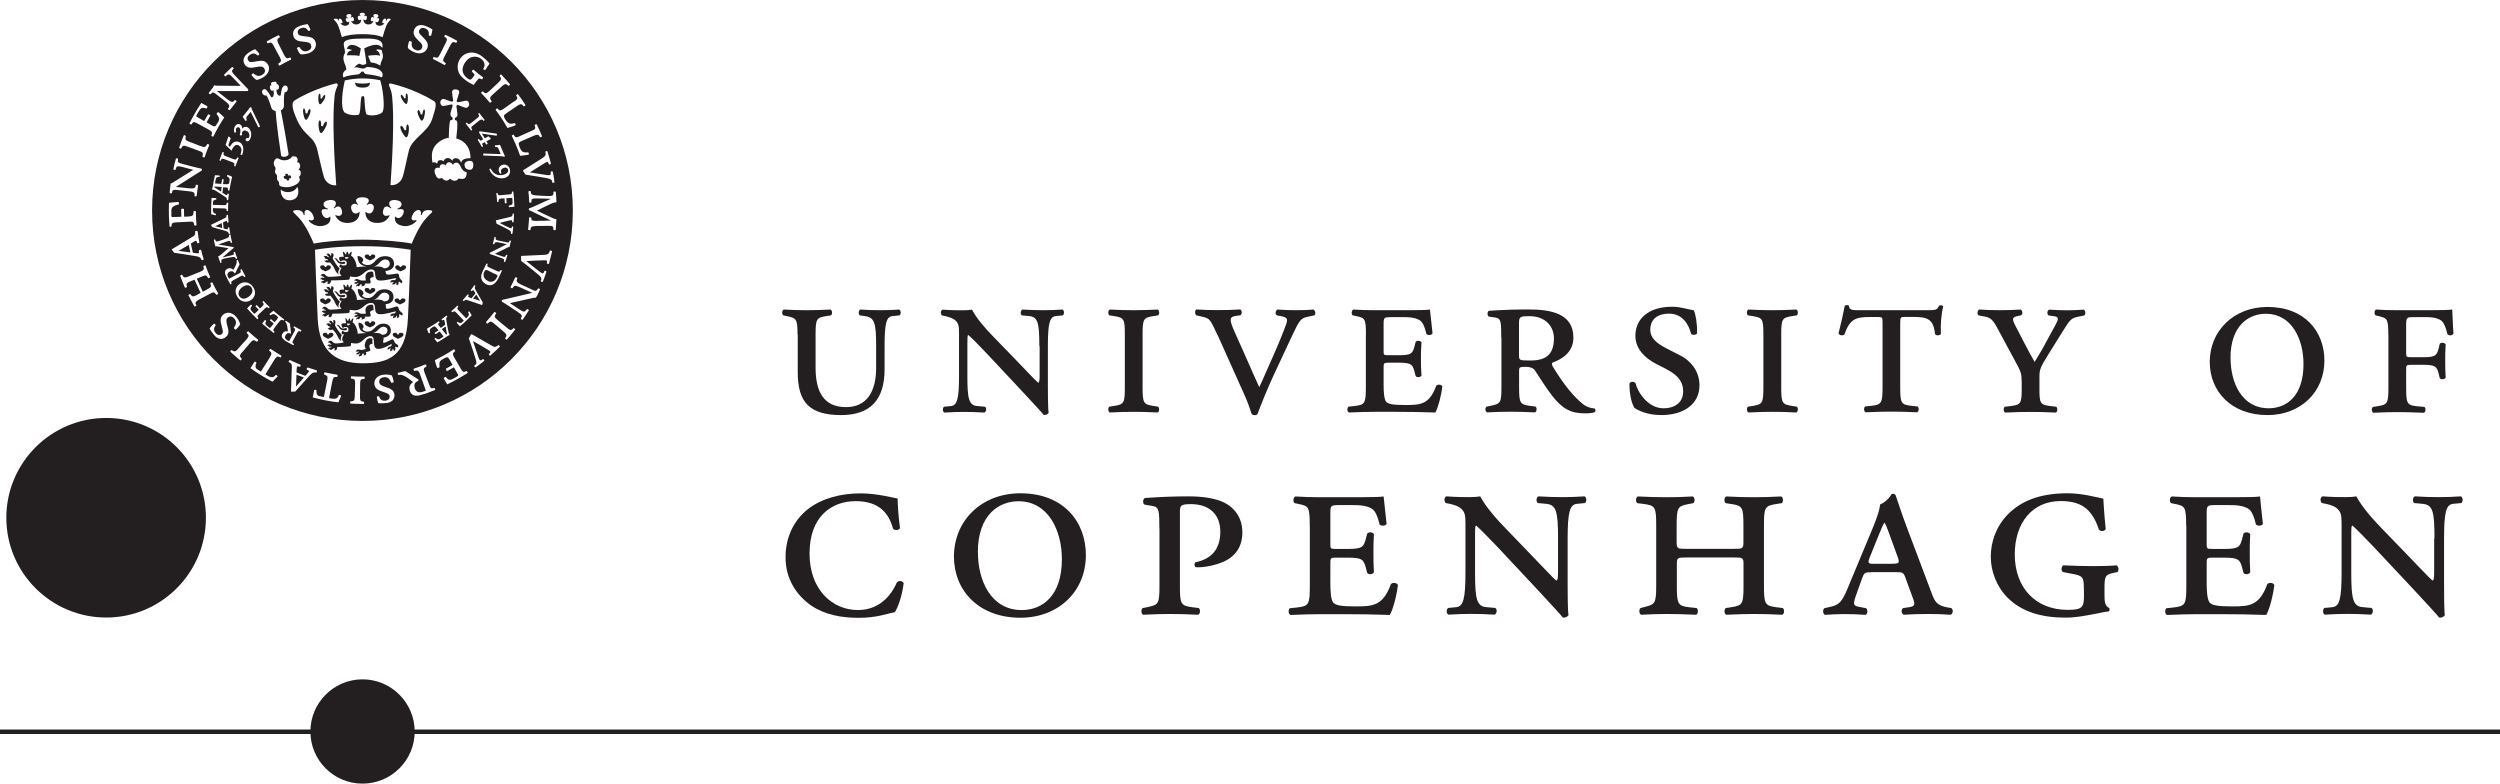
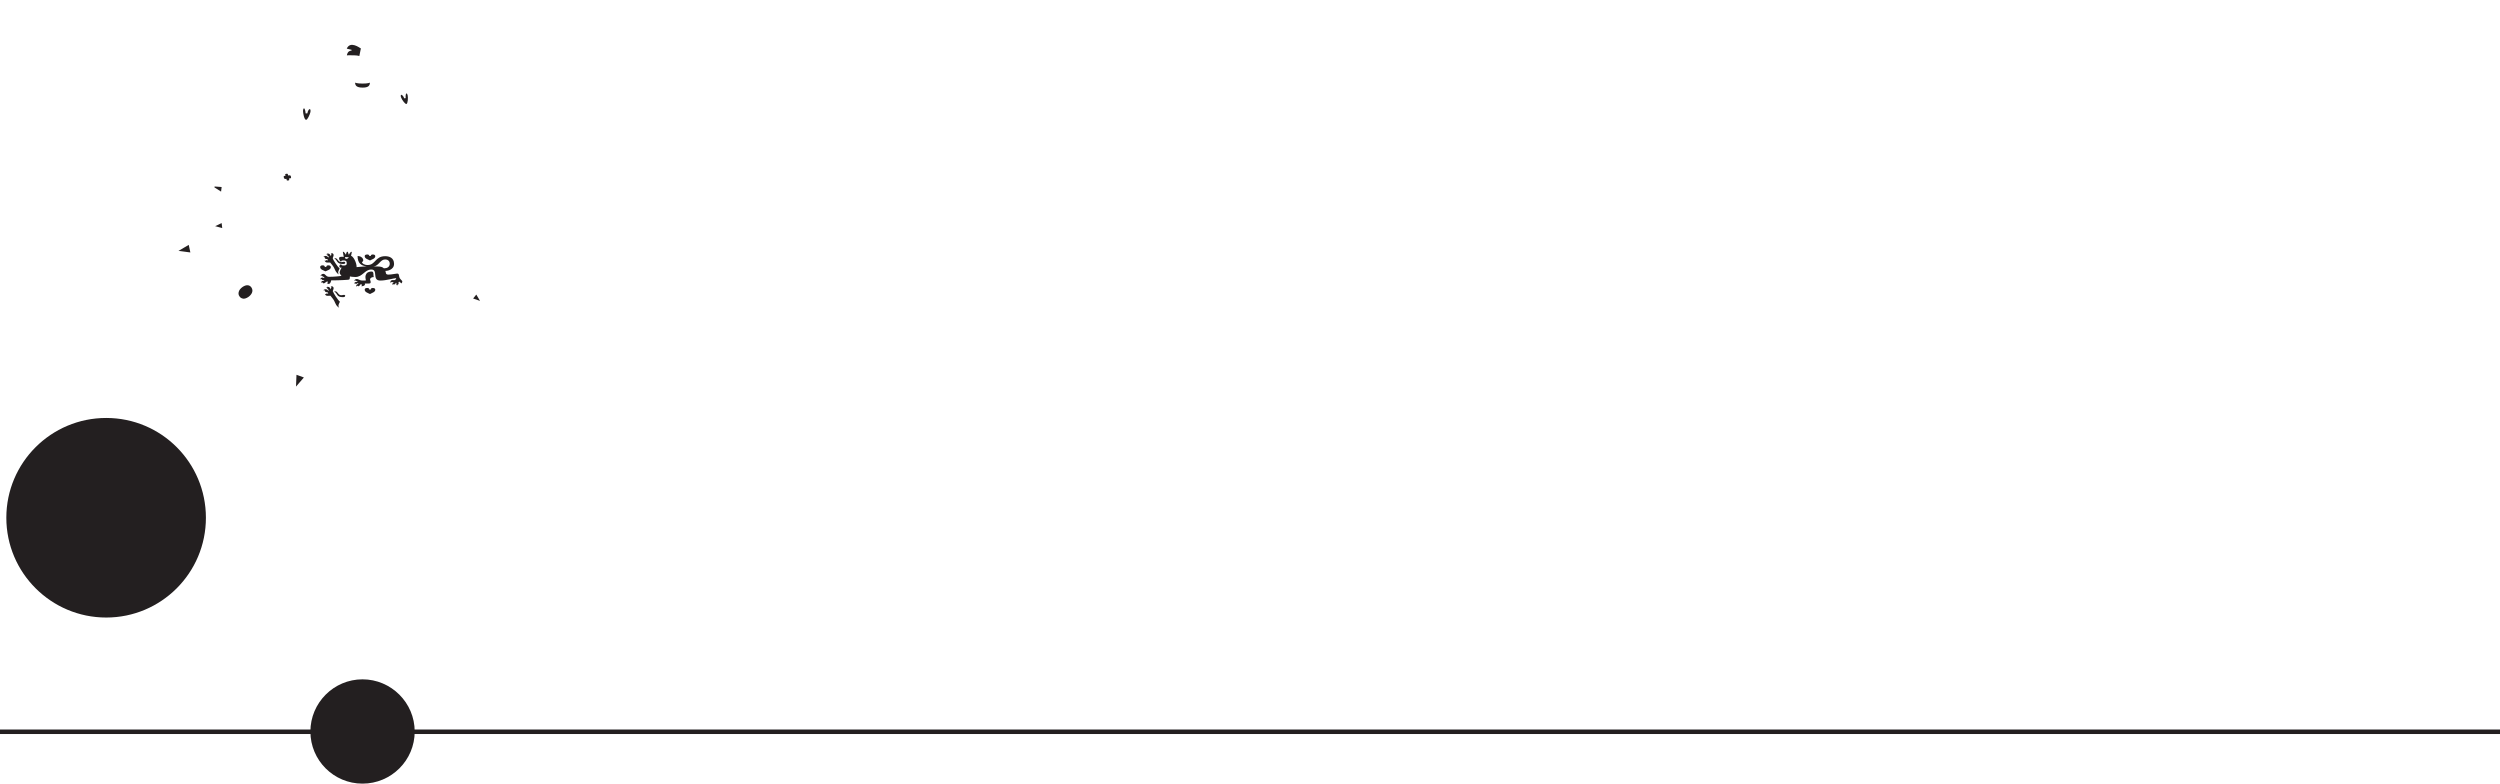
<svg xmlns="http://www.w3.org/2000/svg" id="Layer_1" viewBox="0 0 260.55 81.67">
  <defs>
    <style>.cls-1{fill:none;}.cls-2{fill:#231f20;}.cls-3{clip-path:url(#clippath-1);}.cls-4{clip-path:url(#clippath-3);}.cls-5{clip-path:url(#clippath-2);}.cls-6{clip-path:url(#clippath);}</style>
    <clipPath id="clippath">
      <rect class="cls-1" y="0" width="260.55" height="81.67" />
    </clipPath>
    <clipPath id="clippath-1">
      <rect class="cls-1" y="0" width="260.55" height="81.67" />
    </clipPath>
    <clipPath id="clippath-2">
-       <rect class="cls-1" y="0" width="260.55" height="81.67" />
-     </clipPath>
+       </clipPath>
    <clipPath id="clippath-3">
-       <rect class="cls-1" y="0" width="260.55" height="81.67" />
-     </clipPath>
+       </clipPath>
  </defs>
  <g class="cls-6">
    <path class="cls-2" d="M21.46,53.96c0,5.75-4.66,10.4-10.39,10.4S.66,59.71.66,53.96s4.67-10.4,10.41-10.4,10.39,4.65,10.39,10.4" />
    <path class="cls-2" d="M43.22,76.24c0,3-2.44,5.43-5.44,5.43s-5.43-2.43-5.43-5.43,2.44-5.44,5.43-5.44,5.44,2.44,5.44,5.44" />
    <path class="cls-2" d="M31.89,12.49c.15.03.4-.55.46-.8.03-.16.01-.29-.05-.32-.05-.03-.21.1-.27.45h-.18c-.02-.32-.11-.53-.16-.53-.07.01-.1.1-.11.26,0,.26.13.92.31.94" />
    <path class="cls-2" d="M29.77,18.32c-.08.02-.15,0-.19.04-.04.05.02.26.09.28.06.03.15,0,.19,0,.01.06,0,.12.04.16.05.04.22,0,.24-.03.03-.02-.03-.14-.03-.17.03,0,.16,0,.2-.04.06-.05,0-.24-.05-.27-.05-.04-.19,0-.23,0-.02-.05-.02-.14-.06-.17-.04-.03-.21,0-.23.02-.03.03,0,.13.02.19" />
    <path class="cls-2" d="M36.36,26.81c-.08.09-.14.17-.29.17-.06,0-.11-.07-.11-.19l.4.02ZM40.16,27.04c.19,0,.46.11.46.45,0,.32-.28.47-.53.47h-.09c-.14-.14-.33-.19-.76-.19-.11,0-.18,0-.33.02.61-.1.7-.75,1.24-.75M35.59,27.23c0-.07.02-.09.2-.09.24,0,.35.05.35.31,0,.13-.06.22-.28.22s-.28-.02-.28-.11h-.12s-.09.1-.09.2c0,.12.09.14.15.14.03,0,.07,0,.09-.01-.06.1-.21.35-.21.5,0,.17.1.25.19.35-.11.05-.83.11-1.28.11-.36,0-.37-.31-.62-.31-.16,0-.27.14-.29.24.04-.02.09-.06.13-.06.07,0,.03.08.11.1.1.04.16.06.16.11,0,.02,0,.03-.02.06-.11-.07-.11-.06-.21-.06-.08,0-.19.08-.18.21.03-.04.09-.07.11-.07.02,0,.02.02.02.03,0,.05.07.09.15.09.05,0,.07,0,.11-.01.01.01.01.03.01.04,0,.03-.04.04-.14.05-.14.01-.18.11-.17.22.04-.03.09-.09.12-.09,0,.08.08.13.13.13.15,0,.26-.2.39-.2.02,0,.03,0,.05,0-.05.04-.04.06-.04.09,0,.03.04.07.06.07,0,.03-.08.03-.14.04.05.03.1.06.18.06.13,0,.22-.05.29-.37.97,0,1.54-.05,1.73-.06.23-.01.2-.1.22-.35.08.02.3.06.56.06.77,0,.98-.78,1.67-.78.75,0,.03,1.15.94,1.15.63,0,1.4-.25,1.64-.25,0,0,.01,0,.01.02,0,.09-.12.19-.21.19-.05,0-.09-.01-.14-.01-.14,0-.25.08-.25.18,0,.05,0,.07.03.13.01-.06.02-.07.06-.11,0,.02.04.02.07.02.04,0,.07,0,.11-.02.03,0,.05,0,.05.04,0,.07-.11.03-.11.17,0,.04.02.08.07.12,0,0,0-.04,0-.05,0-.02.01-.05.03-.05.03,0,.06.02.11.02.11,0,.12-.14.12-.15,0-.01.03-.02.05-.02,0,0,.04.02.04.05,0,.03-.01.05-.01.1,0,.09.08.14.13.14-.02,0-.03-.03-.03-.04,0-.02.01-.04.01-.04.04,0,.13-.05.13-.14,0-.05-.02-.05-.02-.1,0-.03.03-.07.11-.09.04.11.1.11.12.11h.04s0,.06,0,.08c.08-.02.13-.12.13-.18,0-.06-.02-.11-.19-.27-.25-.25-.05-.58-.35-.58-.14,0-.56.11-.91.11-.37,0-.21-.28-.33-.38.17,0,.92-.09.92-.74s-.53-.8-.92-.8c-1.07,0-1,.92-1.83.92-.38,0-.59-.18-.59-.3.06-.04.13-.1.13-.21,0-.14-.13-.35-.43-.41-.05,0-.08-.02-.16-.02,0,.77.39,1.02.95,1.08-.07,0-.86.05-1.05.08,0-.54-.4-1.17-.58-1.17l.08-.42h-.08c-.13.09-.21.27-.21.27h-.05s-.03-.17-.08-.28h-.09s-.08.14-.1.28h-.04s-.07-.18-.22-.28h-.07s.1.53.1.53c-.04,0-.1-.01-.18-.01-.25,0-.31.06-.31.16,0,.11.05.19.12.32h.1Z" />
  </g>
  <polygon class="cls-2" points="30.85 40.29 31.67 39.34 30.9 39.06 30.85 40.29" />
  <polygon class="cls-2" points="18.6 26.15 19.84 26.31 19.67 25.52 18.6 26.15" />
  <g class="cls-3">
    <path class="cls-2" d="M38.53,27.13h.07c.12-.09.51-.16.51-.43,0-.04-.02-.18-.25-.18-.19,0-.22.11-.22.16h-.15c0-.05-.03-.16-.22-.16-.25,0-.26.14-.26.18,0,.27.38.34.51.43" />
    <path class="cls-2" d="M33.88,28.27h.07c.14-.09.53-.16.53-.43,0-.04-.02-.19-.26-.19-.19,0-.21.11-.21.17h-.16c0-.06-.03-.17-.22-.17-.25,0-.26.14-.26.19,0,.27.39.34.52.43" />
    <path class="cls-2" d="M35.73,27.51c.17,0,.25-.03.25-.12s-.08-.11-.13-.11c-.12,0-.12.04-.28.04-.36,0-.35-.41-.64-.41-.03,0-.07.01-.1.02.38.18.21.58.89.58" />
    <path class="cls-2" d="M33.82,26.81s.02.18.18.18c.09,0,.17.02.17.12,0,0,0,.03,0,.03,0,0-.01,0-.03,0-.06,0-.04-.03-.11-.03-.04,0-.06.03-.09.07-.03,0-.05-.01-.11-.04.08.25.25.22.33.22.08,0,.12,0,.25,0,.03.03.14.16.29.36.16.2.22.53.43.74.06.06.1.09.2.15-.19-.18-.01-.48.07-.62-.22-.19-.72-.96-.72-1.06s.09-.21.09-.35-.13-.2-.21-.2c-.03,0-.04,0-.1.02.07.02.1.03.1.08-.03.01-.05.06-.05.1s0,0,0,.04c0,.03-.01.06-.05.06,0-.09-.11-.26-.28-.26-.04,0-.08,0-.2.08.09,0,.12,0,.15.04,0,.01-.01.03-.01.04,0,.02.01.05.03.07.04.04.12.07.12.1,0,.03,0,.08-.04.08-.03,0-.14-.16-.27-.16-.08,0-.18.02-.26.1h.08c.08,0,.08.02.08.03" />
    <path class="cls-2" d="M37.9,29.79c.09-.04.14-.1.14-.18l-.02-.06c.23,0,.41,0,.46,0,.08-.02.15-.02.15-.14.02-.13-.11-.26-.04-.37.07-.12.24-.17.36-.16-.03-.16-.03-.23-.03-.35,0-.08-.04-.17-.08-.21-.18-.05-.37,0-.52.08-.19.12-.28.39-.22.64.04.15.06.2-.05.2-.07,0-.13,0-.19,0,0,0-.14-.01-.21-.01-.16-.02-.35-.17-.48-.15-.13,0-.25.1-.25.2.05-.04.09-.06.14-.05.02.12.14,0,.19.08.01.02,0,.03,0,.03,0,.03-.14.03-.21.06-.09.04-.13.09-.13.17.04-.04.08-.05.1-.05l.02.03c.09.11.18-.04.27-.04.05.01.05.02.05.04,0,.04-.14.08-.2.15-.04.05-.02.15.05.19,0-.03-.02-.09.03-.11.26.18.24-.17.42-.16.03,0,.06,0,.07.01,0,0-.1.05,0,.14,0,0-.03.05-.1.06.1.01.18,0,.27-.04" />
    <path class="cls-2" d="M34.68,30.37c0-.1.09-.19.09-.34,0-.14-.13-.2-.21-.2-.03,0-.04,0-.1.02.07.02.09.04.09.08-.03.02-.05.06-.05.11,0,.04,0,0,0,.04s-.01.06-.05.06c0-.08-.11-.25-.28-.25-.04,0-.08,0-.2.07.09,0,.12.01.15.04,0,.01-.01.03-.01.05,0,.02.01.06.03.07.04.05.12.08.12.11,0,.03,0,.07-.04.07-.03,0-.14-.16-.27-.16-.08,0-.18.03-.26.11.02,0,.06,0,.08,0,.08,0,.08.02.08.03,0,.03.02.17.18.17.09,0,.17.03.17.13,0,0,0,.03,0,.03,0,0-.01,0-.03,0-.06,0-.04-.03-.11-.03-.04,0-.06.03-.09.08-.03,0-.05-.02-.11-.04.08.24.25.21.33.21.07,0,.12,0,.25-.01.03.04.14.18.29.37.16.2.22.54.43.74.06.06.1.09.2.15-.19-.19-.01-.49.07-.63-.22-.18-.72-.96-.72-1.06" />
    <path class="cls-2" d="M38.53,30.63h.07c.12-.1.51-.17.51-.43,0-.05-.02-.19-.25-.19-.19,0-.22.1-.22.17h-.15c0-.07-.03-.17-.22-.17-.25,0-.26.13-.26.19,0,.26.38.34.51.43" />
    <path class="cls-2" d="M35.98,30.84c0-.09-.08-.11-.13-.11-.12,0-.12.04-.28.04-.36,0-.34-.41-.64-.41-.03,0-.07,0-.1.03.38.18.21.58.89.58.17,0,.25-.04.25-.13" />
    <path class="cls-2" d="M25.28,31.12c.18.04.37-.02.59-.16.32-.22.59-.6.34-.99-.2-.3-.54-.32-.92-.07-.23.16-.39.36-.42.57-.03.15,0,.29.08.4.08.14.21.22.34.24" />
    <path class="cls-2" d="M36.64,5.27c-.38.03-.46.32-.49.5,0,0,.31-.03.82,0,.33.01.48.07.48.07,0,0,.08-.39.16-.79-.16-.09-1.11-.81-1.47.02l.5.12v.08Z" />
    <path class="cls-2" d="M42.35,10.85c.16-.05.19-.67.14-.9-.03-.14-.07-.21-.14-.21-.04,0-.1.21-.07.49l-.15.02c-.11-.31-.29-.39-.32-.37-.06.04-.06.16,0,.3.08.22.42.7.54.65" />
    <path class="cls-2" d="M37.8,9.13c.56,0,.75-.18.75-.52,0,0-.15.1-.75.1-.64,0-.79-.1-.79-.1,0,.34.2.52.79.52" />
    <path class="cls-2" d="M22.38,19.55s.51.32.66.42c0-.07.05-.37.06-.48-.09-.01-.6-.04-.68-.05-.04,0-.07.01-.08.04,0,.02,0,.05.04.07" />
  </g>
  <polygon class="cls-2" points="22.42 23.57 23.16 23.77 23.1 23.25 22.42 23.57" />
  <g class="cls-5">
    <path class="cls-2" d="M33.86,10.2c.05-.14.06-.26,0-.3-.04-.02-.2.06-.31.37l-.15-.02c.03-.29-.02-.49-.07-.49-.07,0-.1.06-.14.21-.05.23-.02.85.15.9.12.05.43-.43.52-.65" />
    <path class="cls-2" d="M33.66,13.15l-.19-.02c.02-.35-.06-.59-.12-.59-.08,0-.11.09-.15.26-.03.29.05,1.01.24,1.07.16.05.49-.56.59-.82.06-.18.05-.32-.02-.37-.06-.03-.25.09-.35.46" />
    <path class="cls-2" d="M42.46,12.96c-.06,0-.14.25-.13.6h-.18c-.1-.35-.31-.48-.37-.44-.07.05-.07.18-.01.36.08.26.44.87.6.83.19-.06.28-.78.24-1.07-.03-.17-.08-.27-.15-.27" />
    <path class="cls-2" d="M50.83,29.28c.39.21.77.04.96-.38.03-.06.04-.09.05-.11.02-.09,0-.11-.03-.13-.02,0-.92-.45-.92-.45-.12-.06-.21-.09-.28-.06-.06.02-.09.07-.14.18-.07.14-.08.27-.07.39.03.19.1.39.44.55" />
  </g>
  <polygon class="cls-2" points="49.31 31.11 50.03 31.36 49.64 30.7 49.31 31.11" />
  <g class="cls-4">
    <path class="cls-2" d="M44.18,11.39s-.14.22-.16.53h-.17c-.06-.35-.22-.48-.27-.46-.06.04-.08.16-.05.32.05.25.3.82.44.8.19-.04.33-.68.32-.94-.01-.16-.04-.24-.12-.26" />
    <path class="cls-2" d="M33.94,31.72c.14-.09.53-.16.53-.44,0-.04-.02-.18-.26-.18-.18,0-.21.11-.21.17h-.16c0-.06-.03-.17-.22-.17-.25,0-.26.14-.26.18,0,.27.39.34.52.44h.07Z" />
    <path class="cls-2" d="M38.83,35.47c0-.1-.04-.17-.09-.21-.16-.04-.33,0-.45.08-.18.13-.36.62-.24.86.08.13.12.18,0,.2-.05.02-.07.02-.13.03,0,0-.1.03-.17.04-.17.02-.36-.07-.48-.03-.13.05-.21.17-.19.26.04-.05.06-.07.12-.08.06.09.14-.03.2.02,0,0,.01.03.01.03,0,.03-.11.06-.19.11-.08.05-.1.11-.08.19.03-.05.07-.08.09-.08l.03.03c.12.08.15-.08.24-.1.04-.01.04,0,.05.02,0,.03-.11.11-.14.19-.03.06.02.14.09.16-.01-.02-.03-.07,0-.1.28.1.17-.23.35-.25.03-.01.06-.01.07-.01,0,0-.08.07.03.13,0,0-.01.05-.07.09.09-.01.29-.04.29-.17,0-.12-.06-.18-.06-.18.2-.04.35-.08.38-.1.07-.04.12-.06.1-.17-.03-.12-.14-.33-.08-.45.07-.11.21-.16.32-.15-.03-.16-.02-.23-.03-.35" />
    <path class="cls-2" d="M36.16,34.31c0-.09-.07-.12-.13-.12-.1,0-.1.05-.26.05-.34,0-.33-.39-.59-.39-.02,0-.06,0-.1.02.35.17.2.56.85.56.16,0,.23-.04.23-.12" />
    <path class="cls-2" d="M39.81,34.89c-.12-.14-.31-.19-.69-.19-.09,0-.15,0-.28.02.55-.1.67-.67,1.14-.67.15,0,.4.09.4.39s-.26.45-.49.45c-.02,0-.06,0-.08,0M36.27,33.91c-.06,0-.11-.07-.11-.19l.36.02c-.07.09-.13.17-.25.17M41.29,35.84c-.28-.17-.19-.54-.45-.47-.12.04-.46.26-.77.35-.31.1,0-.44-.11-.53.13,0,.78-.15.78-.73s-.45-.73-.77-.73c-.88,0-.92.83-1.67.83-.34,0-.52-.17-.52-.3.05-.03.11-.1.11-.2,0-.15-.12-.36-.39-.41-.04-.01-.08-.02-.14-.03,0,.77.35,1.02.86,1.09-.06,0-.77.04-.94.07,0-.54-.37-1.17-.53-1.17l.08-.42h-.08c-.11.09-.18.26-.18.26h-.04s-.04-.17-.08-.27h-.07s-.07.14-.09.27h-.05s-.07-.18-.19-.28h-.06l.08.52s-.09,0-.17,0c-.26,0-.32.06-.32.16s.06.19.12.32h.1c0-.06.02-.09.2-.09.23,0,.32.05.32.31,0,.13-.06.22-.25.22-.21,0-.27-.02-.27-.11h-.12s-.08.09-.08.21c0,.12.08.13.15.13.04,0,.08,0,.1,0-.06.1-.19.35-.19.49,0,.17.09.25.17.34-.1.05-.41.12-.82.12-.35,0-.32-.28-.58-.28-.15,0-.25.14-.28.22.04,0,.08-.05.13-.05.07,0,.05.08.1.1.1.04.15.06.15.12,0,.01,0,.03-.01.05-.11-.06-.12-.05-.2-.05-.1,0-.19.07-.19.19.03-.03.09-.06.1-.06.02,0,.02,0,.02.02,0,.06.07.09.15.09.05,0,.08,0,.12,0,0,0,0,.02,0,.04,0,.04-.03.04-.12.04-.14.02-.18.1-.17.21.04-.03.1-.09.12-.09,0,.08.08.13.13.13.15,0,.25-.2.38-.2.01,0,.03,0,.05.01-.06.04-.05.06-.05.08,0,.03.04.06.05.06,0,.03-.07.04-.13.05.04.02.06.05.13.05.13,0,.2-.05.25-.36.88,0,1.08-.05,1.23-.06.22-.02.19-.11.2-.36.08.02.27.06.51.06.69,0,.88-.77,1.51-.77.67,0,.03,1.33.81,1.33.57,0,1.19-.44,1.39-.51,0,0,.01.01.01.02.03.08-.04.21-.12.24-.04.01-.07,0-.13.03-.11.04-.19.15-.17.24.01.04.03.06.07.12,0-.07,0-.09.02-.13.01,0,.04.02.06,0,.06-.03.07-.03.12-.07.03,0,.06,0,.06.02,0,.07-.12.1-.07.22,0,.04.04.07.09.09,0,0-.01-.02-.01-.03,0-.02,0-.05.01-.05.02,0,.05,0,.09,0,.09-.03.08-.13.07-.17,0-.02.02-.02.04-.02.01,0,.03,0,.05.02,0,.03,0,.04.01.09.02.08.12.12.15.1,0,0-.02-.02-.02-.04,0-.01,0-.05,0-.05.02-.02.1-.08.08-.16-.01-.06-.02-.04-.04-.09,0-.02.01-.07.08-.12.05.07.09.1.12.07.01,0,.02,0,.03-.02.03.02.03.06.03.08.06-.04.08-.15.06-.21-.01-.06-.04-.09-.23-.21" />
-     <path class="cls-2" d="M46.55,34.86s.04-.04.03-.08c-.01-.05-.11-.59-.14-.76-.06.04-.3.21-.4.28.06.07.38.46.43.53.03.03.06.03.08.03" />
    <path class="cls-2" d="M57.91,23.96c-.06.05-.2.04-.25-.04.01-.05.01-.07.01-.12-.01-.16-.04-.26-.39-.26-.4,0-1.02,0-1.36.01-.41.03-.57.05-.61.23-.01.1-.01.1-.03.18-.06.05-.2.03-.24-.03.07-.66.08-.88.1-1.25.05-.04.19-.03.24,0,0,.04,0,.09,0,.11.01.15.01.23.46.23.41,0,1.33-.02,1.58-.04-.26-.14-1.11-.51-1.54-.73-.44-.23-.6-.29-.75-.35-.03-.05-.03-.13,0-.18.08-.02.37-.13.76-.31.38-.19,1.35-.61,1.53-.69-.34-.02-1.18-.03-1.45-.04-.32,0-.59-.01-.58.24v.15c-.04.07-.17.07-.23.01-.03-.48-.04-.71-.09-1.11.03-.07.15-.1.24-.03,0,.05,0,.08.01.12.04.16.06.26.51.3.3.03,1.13.07,1.29.07.29,0,.59.01.56-.3q0-.06,0-.12c.05-.06.16-.07.24-.02.04.4.06.68.07,1.09-.13,0-.29.03-.53.14-.3.15-1.14.53-1.5.73.22.12,1.38.66,1.45.69.16.09.38.18.58.21-.01.3-.05.74-.07,1.08M57.22,27.51s-.19,0-.23-.05c0-.02,0-.07.02-.12.03-.22-.08-.22-.35-.21-.75.02-.87.03-1.81.08.45.36.99.81,1.44,1.14.28.22.34.14.41,0,.01-.04.03-.08.04-.12.06-.03.19.01.21.09-.09.3-.26.75-.38,1.05-.05.05-.18-.02-.22-.09.03-.04.04-.08.06-.14.04-.12.02-.24-.31-.52-.34-.28-1.17-.98-1.78-1.42,0-.13-.01-.43-.02-.45,0-.03.02-.08.06-.08.05,0,2.18-.1,2.36-.11.34-.03.44-.06.54-.28.02-.06.04-.11.04-.15.05-.02.19-.03.24.06-.11.47-.22.9-.34,1.32M55.9,30.9s-.03.08-.04.13c-.07-.02-.13,0-.3.02-.07.01-2.18.48-2.42.54.18.12.84.56,1.02.68.35.22.47.29.67.06.03-.03.06-.08.09-.11.09,0,.18.04.2.12-.21.34-.48.73-.65.98-.08.03-.18-.06-.19-.13.02-.03.04-.07.06-.11.09-.18.06-.28-.34-.54-.28-.19-1.55-1.04-1.68-1.09-.03-.05-.04-.12,0-.19.43-.1,2.99-.69,3.15-.74-.18-.08-1.05-.48-1.33-.6-.42-.18-.54-.18-.65,0-.04.06-.05.09-.08.12-.08.01-.18-.03-.2-.12.13-.24.4-.83.49-1.01.08-.04.18,0,.22.09-.01.03-.04.1-.05.14-.07.19.02.32.42.51.36.16.79.37,1.09.5.28.13.48.27.62.03.02-.03.05-.06.07-.12.07-.01.17.02.21.09-.05.15-.25.57-.35.77M52.82,35.39c-.07.02-.18-.09-.18-.15.04-.05.05-.07.08-.1.16-.25-.03-.4-.26-.6-.33-.28-.72-.6-.9-.76-.32-.28-.43-.33-.63-.16-.03.02-.07.07-.11.11-.06,0-.16-.09-.17-.17.23-.24.65-.75.88-1.05.06,0,.17.09.19.14-.03.04-.06.09-.08.13-.13.22-.13.29.26.61.25.2.72.6.91.75.19.15.39.38.62.15.03-.04.06-.06.08-.09.07,0,.18.09.18.15-.33.44-.66.81-.88,1.05M51.1,37.08c-.05.01-.15-.08-.15-.17.02-.03.05-.05.08-.09.15-.17.06-.23-.17-.36-.64-.4-.74-.44-1.57-.92.18.54.41,1.22.59,1.74.12.33.22.3.35.22.03-.02.06-.05.1-.08.07,0,.16.11.13.19-.25.21-.63.49-.9.68-.06.01-.14-.11-.13-.19.05-.03.08-.05.13-.09.1-.08.14-.18.01-.6-.13-.42-.46-1.46-.71-2.15.07-.11.21-.37.22-.39.01-.02.05-.05.1-.03.05.02,1.84,1.06,2.04,1.17.29.17.4.18.59.05.06-.03.09-.06.12-.09.05,0,.17.07.16.17-.34.33-.67.64-1,.93M47.94,34.02c-.06-.06-.28-.32-.33-.37,0-.04.04-.1.1-.11.04.04.08.07.12.09.04.02.17.08.28-.01.05-.03.13-.11.23-.21,0,0-.64-.68-.73-.77-.19-.19-.24-.24-.38-.15-.02.01-.05.04-.08.05-.03,0-.1-.07-.1-.12.17-.13.45-.41.62-.57.04.01.09.07.11.11-.03.02-.05.04-.06.05-.1.13-.08.18.12.39.14.15.73.77.74.78.07-.08.14-.13.17-.17.09-.09.14-.21.11-.29-.01-.07-.04-.14-.08-.18.02-.04.07-.09.14-.08.02.04.22.38.24.4-.45.46-.73.74-1.24,1.16M46.62,40.07c-.1-.17-.27-.46-.38-.63.04-.1.12-.16.22-.16.04.05.09.12.17.19.08.08.22.17.45.07.22-.09.48-.26.59-.33.12-.06.1-.12.06-.19-.03-.07-.37-.66-.42-.74l-.72.4c-.07-.06-.12-.16-.12-.25l.7-.4s-.25-.44-.28-.49c-.21-.39-.3-.35-.59-.19-.11.05-.19.11-.25.14-.23.14-.27.3-.25.58,0,.1.01.14.02.18-.05.07-.16.12-.26.08-.06-.11-.2-.59-.24-.79.56-.28,1.3-.68,1.99-1.14.06.02.13.12.13.2-.03.02-.04.03-.07.05-.19.15-.24.26.03.71.21.34.44.74.58,1,.19.3.27.49.54.35.05-.03.07-.03.1-.05.06.03.12.15.12.21-.47.3-1.28.79-2.15,1.2M44.11,41.08c-.12.05-.26.08-.39.12-.34.08-.87.09-1.02-.53-.11-.4.08-.66.35-.86-.23-.17-.52-.41-.8-.57-.3-.15-.4-.2-.6-.17-.03,0-.08,0-.14.02-.04-.06-.07-.16-.06-.23.06-.01.44-.09.78-.19.18.11,1.18.76,1.39.89l-.04.14c-.14.05-.33.17-.38.36-.03.2,0,.32.04.43.03.1.12.26.27.34.16.08.34.05.45.03.11-.03.21-.06.28-.09.08-.03.12-.05.14-.06-.19-.53-.51-1.42-.58-1.63-.14-.41-.22-.5-.47-.45-.05,0-.11.02-.15.03-.06-.03-.09-.16-.07-.23.42-.13.87-.3,1.25-.46.06.05.1.16.09.23-.05.02-.09.04-.11.06-.21.12-.23.21-.06.66.11.29.35.89.42,1.09.17.45.21.51.45.44.05-.01.07-.02.12-.02.06.02.1.17.09.21-.73.3-1.13.42-1.26.46M37.8,37.86c-2.67,0-4.52-1.09-4.69-4.63-.14-2.95-.27-6.74-.28-7.2.6-.1,2.26-.37,4.98-.37s4.38.28,4.99.37c-.02.46-.14,4.25-.29,7.2-.19,4.06-2.21,4.63-4.71,4.63M40.24,42c-.43.05-.67.02-.82.02-.04-.08-.14-.48-.15-.65.05-.07.14-.09.24-.06.02.06.12.5.62.45.46-.04.51-.34.47-.49-.04-.22-.18-.26-.67-.43-.38-.14-.84-.25-.91-.79-.06-.49.31-.92.9-.99.59-.08.91.07.91.07.13.23.17.52.2.69-.04.05-.18.09-.26.06-.12-.23-.23-.64-.79-.56-.35.05-.47.26-.46.46,0,.29.23.42.67.56.62.18.79.38.88.6.1.31.09.98-.84,1.07M37.99,39.49s-.1,0-.15.01c-.25.04-.31.08-.31.59,0,.33,0,.94-.01,1.18,0,.24-.04.55.26.58.05,0,.08,0,.13.02.05.05.05.19,0,.23-.52,0-1.03-.02-1.38-.04-.06-.05-.04-.19.01-.24.06,0,.09,0,.12,0,.31-.02.31-.27.31-.57.01-.43.03-.94.04-1.18.01-.42-.02-.54-.27-.6-.04,0-.1,0-.15-.02-.04-.05-.03-.18.02-.23.34.02,1,.04,1.37.03.04.06.04.19,0,.25M35.24,41.93c-1-.12-1.62-.25-2.65-.51.03-.15.14-.66.16-.77.05-.05.18-.04.24.03-.02.09-.02.17,0,.24,0,.07.04.31.28.36.08.02.27.05.48.1,0,0,.29-1.45.34-1.67.08-.41.07-.53-.17-.63-.04-.01-.09-.04-.14-.05-.02-.05,0-.18.07-.23.33.08.93.2,1.32.26.03.06.01.18-.03.23-.05,0-.1-.01-.13-.01-.24,0-.3.06-.39.53-.06.32-.33,1.68-.33,1.68.17.02.3.05.37.06.22.04.42-.02.5-.11.08-.1.14-.2.16-.28.07-.01.19.01.24.1-.03.06-.28.65-.31.69M30.76,40.81c-.07,0-.34.01-.38.01-.04,0-.05,0-.05-.05,0-.05.07-2.17.08-2.36,0-.2.07-.45-.18-.6-.05-.04-.1-.06-.14-.08-.02-.05.03-.18.12-.21.52.25.93.42,1.11.49.03.06,0,.19-.09.23-.03-.02-.04-.02-.09-.04-.22-.08-.21.08-.22.29-.02.22-.02.22-.02.32.13.05.79.3.92.36.04-.06.08-.1.2-.23.21-.23.25-.29.04-.38-.05-.03-.05-.03-.1-.05,0-.04,0-.17.1-.21.11.04.62.2.95.3.05.06.02.19-.05.23-.03,0-.07-.01-.14-.01-.14,0-.23-.02-.55.32-.29.32-1.42,1.57-1.52,1.69M29.64,35.44c-.18-.13-.4-.37-.18-.71.14-.22.34-.24.54-.19-.01-.18-.03-.41-.08-.6-.04-.2-.06-.27-.15-.35,0,0-.02-.01-.05-.04,0-.05.04-.1.08-.12.03.02.22.16.41.28.04.19.12.92.12,1.04-.02.01-.03.02-.05.03-.09-.05-.23-.09-.34-.03-.1.06-.14.14-.18.19-.03.06-.07.17-.05.27.04.1.12.19.18.23.06.03.12.07.16.08.05.03.06.03.08.04.16-.31.45-.83.52-.96.14-.24.15-.3.02-.4-.02-.02-.05-.04-.08-.06-.01-.05.04-.11.08-.13.2.12.53.3.74.4,0,.05-.04.13-.07.15-.03-.02-.05-.03-.07-.03-.15-.05-.19-.03-.34.24-.09.18-.28.53-.34.64-.14.27-.15.31-.02.4.03.01.05.02.07.04.01.03-.03.12-.07.13-.28-.14-.66-.35-.73-.4-.08-.04-.15-.08-.22-.13M29.22,37.26c-.05-.03-.09-.05-.12-.05-.23-.1-.29-.05-.55.36-.16.27-.89,1.45-.89,1.45.14.08.26.16.32.19.2.11.41.12.52.07.1-.06.2-.14.25-.21.07.01.17.08.18.17-.05.05-.49.51-.53.54-.9-.47-1.43-.8-2.3-1.41.09-.12.36-.56.43-.67.06-.01.18.03.2.12-.04.08-.07.15-.08.22-.01.07-.07.29.13.43.08.05.24.15.41.26,0,0,.78-1.25.91-1.44.21-.37.25-.49.07-.65-.04-.03-.08-.06-.12-.09-.01-.06.07-.18.15-.19.27.19.8.52,1.13.71,0,.07-.05.18-.11.21M25.27,36.67c-.16.18-.39.4-.16.62.03.04.05.06.08.09,0,.07-.08.18-.15.18-.41-.33-.79-.67-1.04-.91-.01-.07.09-.17.16-.17.04.04.06.06.09.07.25.17.41-.01.6-.24.28-.33.62-.7.79-.88.27-.31.34-.43.18-.62-.03-.03-.08-.07-.12-.11,0-.06.1-.16.18-.17.25.23.73.66,1.04.9-.01.07-.1.17-.15.19-.03-.03-.08-.06-.12-.08-.23-.13-.29-.13-.62.24-.21.26-.6.71-.76.9M23.66,35c-.21.26-.76.62-1.35-.09-.28-.33-.4-.55-.47-.68.04-.07.32-.38.45-.49.1,0,.16.06.19.17-.04.05-.34.37-.03.77.29.36.56.23.67.12.17-.16.11-.3-.01-.8-.1-.4-.26-.85.15-1.21.37-.32.93-.25,1.33.2.39.46.44.81.44.81-.12.23-.33.43-.46.56-.07-.02-.17-.1-.2-.19.14-.23.41-.56.04-.98-.24-.26-.48-.24-.64-.12-.23.17-.21.43-.08.87.19.61.12.87-.02,1.06M20.43,31.72s.02.06.04.1c-.02.07-.16.13-.21.12-.25-.43-.47-.87-.62-1.17,0-.06.13-.13.21-.11.03.05.04.07.06.09.16.25.38.11.63-.02.12-.06.24-.14.37-.21l-.64-1.37c-.17.06-.31.13-.39.16-.32.12-.51.22-.42.48.01.05.02.06.03.1-.02.07-.17.11-.22.09-.19-.46-.38-.92-.49-1.23.02-.07.14-.13.22-.1.04.06.04.09.05.11.14.25.38.14.63.04.39-.17.89-.35,1.1-.44.4-.16.5-.25.45-.47-.01-.05-.03-.1-.04-.15.03-.05.16-.09.24-.07.09.32.32.86.48,1.22-.04.06-.15.11-.22.1-.01-.04-.04-.08-.06-.11-.13-.22-.2-.23-.66-.03-.12.04-.29.11-.46.19l.62,1.36c.2-.09.35-.17.44-.23.37-.19.47-.26.39-.51,0-.04-.03-.09-.05-.14.03-.05.15-.11.22-.09.13.3.42.84.62,1.17-.04.06-.14.13-.21.12-.03-.04-.05-.07-.07-.1-.16-.2-.24-.2-.65.03-.28.15-.86.46-1.04.55-.3.17-.48.29-.37.53M17.9,26.05s-.03-.04.01-.07c.05-.03,1.86-1.13,2.03-1.23.17-.1.41-.18.4-.48,0-.06,0-.11,0-.16.04-.04.16-.08.25-.02.08.59.15,1.01.19,1.19-.03.06-.17.1-.23.06,0-.03,0-.05-.02-.1-.07-.22-.19-.14-.36-.03-.19.12-.19.12-.28.17.02.13.18.82.21.96.06.01.12.01.29.04.31.05.37.05.34-.18,0-.07,0-.05,0-.1.02-.04.14-.11.23-.04.03.15.22.84.27.96-.02.07-.15.12-.22.08-.02-.02-.03-.07-.06-.13-.07-.11-.12-.21-.57-.28-.44-.07-2.1-.34-2.24-.35-.05-.06-.21-.29-.22-.31M17.67,23.6c-.07-.76-.09-1.4-.06-2.47.23,0,.74-.08.98-.09.07.09.09.19.03.28-.16.03-.73.11-.76.57-.01.27,0,.46,0,.59,0,.13.06.14.15.14.08,0,.79-.03.89-.03l-.02-.81c.1-.04.22-.04.29,0,0,0,.02.8.02.8.1,0,.42,0,.51-.02.4-.02.45-.16.47-.4.01-.05.01-.09.01-.15.05-.02.17-.03.23.01,0,.44.03.99.07,1.45-.05.04-.16.05-.23.02-.01-.05-.01-.06-.02-.1-.03-.24-.08-.33-.61-.28-.47.03-.95.04-1.17.06-.34.02-.56.02-.57.32,0,.05,0,.08,0,.11-.05.04-.17.04-.23.02M17.76,19.13c.08,0,.13-.03.28-.12.06-.03,1.88-1.17,2.1-1.31-.21-.05-.97-.26-1.18-.31-.4-.09-.55-.12-.63.17,0,.04-.02.09-.04.14-.08.03-.19,0-.23-.05.08-.4.19-.85.28-1.13.06-.05.2-.01.22.05,0,.04-.02.08-.02.12-.03.22.03.28.5.4.32.09,1.8.48,1.94.48.05.03.08.11.06.19-.37.24-2.57,1.63-2.71,1.72.21.02,1.14.12,1.43.15.45.03.57-.01.62-.2.02-.09.02-.11.02-.16.08-.03.18-.02.24.05-.05.26-.11.92-.14,1.1-.07.07-.18.07-.23,0,0-.03.01-.11.01-.15,0-.21-.13-.3-.56-.33-.4-.04-.85-.09-1.17-.13-.32-.03-.55-.08-.61.18,0,.04-.02.07-.02.13-.07.04-.18.04-.24-.01,0-.16.06-.61.09-.84,0-.04,0-.08,0-.14M19.16,14.1c.06-.03.19.03.21.09-.02.06-.03.09-.03.12-.08.3.15.38.43.48.4.15.88.33,1.1.42.4.15.51.16.65-.06.02-.04.04-.09.07-.13.06-.03.19.03.22.09-.14.31-.37.93-.49,1.29-.07.02-.19-.02-.23-.08,0-.05.03-.1.04-.14.03-.25.02-.32-.45-.48-.31-.12-.88-.33-1.11-.4-.23-.09-.5-.22-.63.06-.02.04-.03.07-.05.11-.06.04-.2-.01-.22-.07.17-.52.35-.98.49-1.3M20.96,10.72c.18.09.49.26.65.35.01.1-.02.2-.1.25-.07-.02-.14-.06-.26-.07-.11-.02-.27-.03-.42.17-.14.2-.27.46-.34.58-.06.12-.03.15.05.19.07.04.65.38.74.43.41-.71.41-.7.42-.72.09.03.19.08.22.15,0,0-.39.7-.39.7,0,0,.43.25.49.29.38.22.43.15.6-.14.06-.1.11-.18.15-.24.12-.25.08-.4-.08-.62-.06-.08-.09-.11-.11-.15,0-.09.07-.19.18-.2.07.05.52.44.61.56-.36.53-.81,1.3-1.14,1.99-.06.01-.16-.03-.21-.1.03-.04.03-.05.03-.09.09-.23.09-.34-.38-.59-.34-.19-.76-.41-1.02-.55-.31-.17-.48-.29-.64-.03-.03.04-.04.07-.06.1-.07,0-.18-.06-.21-.11.25-.5.7-1.33,1.23-2.13M22.24,9s.04-.06.07-.11c.08.03.13.04.3.04.07,0,2.22.02,2.48.02-.16-.16-.69-.74-.85-.89-.28-.29-.39-.4-.61-.2-.02.03-.07.07-.11.1-.08,0-.16-.09-.17-.17.28-.28.62-.62.84-.81.08,0,.16.11.16.17-.02.02-.06.06-.09.09-.14.16-.12.26.22.62.24.23,1.27,1.36,1.39,1.44.01.06,0,.14-.05.19-.44,0-3.05,0-3.21,0,.15.12.89.71,1.13.89.37.27.48.3.64.15.06-.05.07-.07.1-.1.08,0,.17.07.17.16-.17.2-.58.72-.7.88-.1.02-.19-.04-.19-.14.02-.03.06-.09.08-.12.12-.17.05-.32-.28-.59-.31-.24-.68-.53-.93-.72-.25-.2-.41-.37-.6-.17-.03.03-.06.06-.09.1-.08,0-.17-.06-.19-.14.1-.14.38-.49.52-.67M25.86,5.52c.37-.25.6-.34.72-.4.07.04.36.35.45.5-.01.09-.08.15-.19.16-.05-.04-.33-.37-.75-.09-.4.25-.29.53-.19.65.14.18.28.14.8.06.4-.06.86-.19,1.18.26.3.4.17.96-.32,1.31-.48.35-.84.36-.84.36-.22-.13-.4-.36-.51-.5.02-.08.11-.17.19-.19.22.16.52.45.97.13.29-.2.29-.44.18-.61-.14-.26-.4-.26-.85-.17-.63.14-.88.05-1.06-.11-.24-.22-.53-.8.21-1.34M29.04,3.69c.08,0,.14.15.11.21-.06.03-.08.05-.1.06-.25.17-.13.38,0,.65.2.39.43.84.53,1.06.19.37.28.45.52.38.04-.02.09-.04.15-.06.05.02.11.15.09.21-.31.15-.85.43-1.21.64-.07-.03-.13-.14-.12-.21.04-.02.08-.06.12-.08.19-.16.23-.22-.01-.67-.16-.29-.45-.82-.56-1.03-.11-.22-.23-.51-.51-.38-.05.02-.08.02-.12.05-.07-.02-.14-.15-.12-.21.46-.26.89-.49,1.22-.64M30.93,16.43c.08.1.12.18.08.32-.02.08-.03.1-.05.15.1.03.21.03.26.15.09.21.06.34.02.45-.05.09-.07.1-.13.2.1.03.15.05.2.12.03.07.06.24.01.39-.03.1-.06.15-.18.23.08.1.13.27.08.41-.12.28-.4.41-.63.51-.4.18-.81.17-1.09.12-.18-.03-.27-.05-.36-.15-.08-.07-.04-.26-.07-.35-.04-.09-.19-.18-.2-.34-.02-.16.03-.24-.01-.37-.05-.11-.17-.18-.2-.33-.04-.15.09-.25.05-.44-.02-.12-.18-.21-.18-.44s.08-.39.21-.5c.11-.09.18-.08.37.02.24.11.46.16.71.11.22-.03.49-.15.61-.36.04-.07.42-.06.53.09M30.66,10.5c1.94-1.24,4.36-1.82,4.41-1.82.03,0,.16.13.14.18-.09.23-.3.65-.34,1.14-.26,2.42-.02,6.68.17,9.31-.58.06-1.08-.3-1.27-.83-.09-.26-.57-2.26-.68-2.79-.36-1.64-1.38-1.35-2.24-3.44-.27-.64-.56-1.5-.18-1.74M31.25,2.7c.42-.14.67-.16.81-.19.06.06.25.44.29.6-.04.08-.12.12-.23.11-.03-.05-.22-.45-.7-.3-.45.13-.42.45-.36.59.09.21.24.21.75.28.41.05.88.06,1.07.57.17.46-.12.97-.67,1.17-.56.2-.91.12-.91.12-.17-.19-.29-.46-.36-.63.04-.06.16-.13.25-.12.17.21.37.59.89.4.34-.13.4-.37.35-.56-.06-.28-.32-.35-.77-.39-.65-.04-.87-.2-1-.4-.16-.29-.3-.93.58-1.23M34.86,1.97c.06-.02.13-.03.22-.02.12.03.17.08.2.21l.04.02c-.02-.08-.02-.16.01-.2.02-.04.13-.09.24.04.06.06.09.12.1.19.03.08.05.15-.01.2-.04.03-.1.02-.17-.01v.05c.09.12.33.28.56.23.3-.05.37-.22.35-.42,0,0-.01-.01-.02-.02,0,.02-.05.06-.09.07-.04,0-.15,0-.22-.14-.05-.12-.05-.2-.03-.24.03-.03.1-.06.24-.02,0,0,0-.02,0-.04-.15-.04-.18-.15-.18-.22,0-.06.03-.14.22-.18.19-.04.28.05.3.11.01.04,0,.18-.1.25,0,.01.03.02.04.03.03-.03.05-.04.07-.06.03-.02.06-.03.09-.03.05,0,.12.03.16.19.05.21-.08.26-.12.26-.03,0-.1-.02-.14-.04-.01,0-.01,0-.02.02.11.24.29.37.58.35.27-.03.46-.19.46-.51,0,0,0-.01-.01-.02-.02.02-.07.08-.15.08s-.15-.07-.19-.2c-.03-.14.03-.23.09-.25.08-.04.16.01.18.04,0,0,0-.02.02-.03-.05-.06-.1-.13-.09-.19.02-.08.1-.14.27-.14.16,0,.26.06.26.14.02.06-.03.13-.08.19,0,.01.01.02.02.03.02-.03.1-.07.19-.04.06.02.12.11.08.25-.02.13-.09.2-.17.2-.1,0-.14-.07-.15-.08-.02,0-.03.01-.03.02,0,.32.2.48.46.51.29.02.48-.11.58-.35,0,0,0-.01,0-.02-.04.02-.11.04-.15.04-.04,0-.16-.04-.11-.26.03-.16.09-.19.16-.19.02,0,.06.01.08.03.03.01.04.03.08.06,0,0,.02-.02.03-.03-.09-.08-.11-.21-.09-.25.01-.06.09-.14.29-.11.18.03.21.12.22.18,0,.06-.03.18-.18.22,0,.02.01.03.01.04.13-.04.21-.01.23.02.03.03.04.12-.02.24-.07.15-.18.15-.22.14-.03,0-.08-.05-.09-.07-.01,0-.02.01-.02.02-.02.2.05.37.34.42.24.05.48-.11.57-.23v-.05c-.06.03-.12.04-.17.01-.07-.05-.04-.12-.02-.2.02-.07.06-.13.11-.19.12-.13.21-.08.24-.04.03.04.03.12.02.2,0,0,.03-.02.04-.02.03-.13.09-.19.2-.21.08-.02.15,0,.21.02.06.02.03.08,0,.11-.03.02-.17.18-.21.23-.31.38-.51,1.36-.6,1.57-.53-.25-1.33-.32-2.12-.32s-1.59.08-2.12.32c-.08-.21-.29-1.19-.59-1.57-.05-.05-.18-.21-.22-.23-.03-.03-.05-.09,0-.11M42.66,4.29c.06-.01.19,0,.25.06,0,.27-.08.7.44.87.34.12.53-.03.62-.2.12-.27-.02-.49-.35-.78-.48-.45-.54-.71-.51-.95.05-.32.35-.9,1.22-.59.42.16.62.3.74.37,0,.08-.09.49-.14.65-.09.04-.18.02-.25-.06,0-.07.12-.5-.35-.69-.42-.18-.61.08-.65.23-.06.22.05.32.4.68.28.3.64.61.46,1.12-.17.47-.69.69-1.26.48-.56-.2-.77-.48-.77-.48-.02-.27.07-.54.13-.72M45.22,5.93s.1.04.13.05c.25.07.32.06.54-.39.15-.29.43-.84.53-1.05.11-.22.28-.47.01-.64-.04-.02-.07-.04-.11-.06-.03-.06.04-.2.09-.22.48.22.93.46,1.23.63.03.07-.05.19-.11.21-.06-.03-.08-.04-.11-.04-.28-.11-.38.1-.53.38-.2.39-.44.84-.54,1.04-.2.37-.23.49-.02.65.03.03.09.06.13.09.02.05-.06.17-.13.2-.29-.17-.85-.45-1.21-.64-.01-.06.05-.18.1-.21M48.62,5.58c.62-.25,1.22-.02,1.66.33.52.41.67.64.74.72-.14.21-.29.41-.44.66-.07.02-.2-.03-.21-.1.05-.11.14-.29.13-.48-.02-.21-.12-.39-.37-.59-.3-.23-1.08-.47-1.67.41-.56.86-.03,1.38.13,1.52.11.09.14.12.21.17.17.12.27.1.38-.03.05-.06.09-.11.16-.2.14-.18.15-.19,0-.36-.08-.08-.12-.14-.16-.18,0-.07.07-.18.18-.18.34.31.73.62.99.79.02.06-.08.21-.14.21-.05-.02-.07-.04-.11-.05-.12-.06-.18-.1-.33.11-.1.13-.15.17-.18.21-.08.1-.14.19-.22.31-.22-.11-.56-.25-.96-.58-.36-.28-.75-.69-.71-1.38.03-.62.43-1.12.91-1.31M51.91,8.62c.18-.17.43-.35.23-.6-.03-.04-.04-.06-.07-.09,0-.07.1-.18.16-.17.37.39.71.77.92,1.02.01.07-.11.17-.18.16-.04-.04-.06-.06-.08-.08-.23-.2-.4-.03-.62.17-.32.3-.7.63-.88.79-.31.28-.38.38-.24.6.02.04.06.09.1.13,0,.06-.12.15-.2.15-.21-.25-.64-.75-.92-1.01.02-.07.11-.16.16-.18.05.04.09.08.13.1.19.15.26.17.63-.17.24-.23.69-.64.86-.8M53.54,10.61c.2-.13.48-.29.32-.55-.02-.05-.04-.07-.06-.11,0-.07.13-.15.18-.14.32.42.6.84.78,1.13,0,.07-.1.14-.2.14-.03-.04-.05-.07-.07-.1-.17-.24-.42-.06-.65.1-.34.24-.67.46-.97.66-.34.24-.41.29-.31.52.01.04.08.15.15.26.07.1.18.25.31.31.12.07.31.07.38.06.06-.01.17-.04.23-.06.05.02.14.09.09.23-.19.07-.47.18-.83.28-.43-.78-1-1.57-1.24-1.9.03-.06.12-.15.19-.15.03.05.07.08.09.1.16.18.25.17.64-.11.26-.19.79-.56.96-.68M53.06,21.61c-.04-.06-.06-.12-.03-.18.1-.02.39-.04.39-.32,0-.18-.01-.32-.02-.4-.01-.08-.04-.09-.09-.09-.05,0-.48.03-.54.04,0,.07.03.46.03.51-.06.03-.13.03-.19,0,0-.05-.03-.44-.03-.5-.06,0-.29.02-.34.02-.25.02-.28.12-.29.27v.09s-.12.02-.14,0c-.02-.33-.04-.62-.09-.91.03-.02.1-.04.15-.01t0,.05c.04.15.07.2.4.16.29-.04.59-.06.73-.07.22-.02.36-.03.35-.22,0-.03,0-.04,0-.07.03-.03.11-.03.15-.01.06.54.09.89.11,1.58-.14,0-.4.04-.54.04M50.31,28.25l.21-.41.16-.36c.05-.02.13-.02.14.05l-.02.08c-.04.14-.04.16.2.27l.76.35c.25.12.29.09.35.02.03-.04.04-.08.06-.1.05-.02.15.02.13.08-.1.23-.2.45-.34.74-.38.79-.91.91-1.39.6-.58-.37-.46-.94-.25-1.31M48.74,30.67s.11.04.12.1c-.01.02-.02.02-.05.05-.08.12.02.14.14.19.13.03.14.05.2.07.06-.07.34-.43.4-.5-.01-.05-.05-.09-.11-.19-.09-.14-.12-.19-.22-.1-.03.03-.03.03-.04.05-.03,0-.11-.02-.12-.09.04-.05.32-.45.36-.51.05-.02.12.03.12.07,0,.02-.01.04-.03.09-.03.08-.06.13.09.38.14.24.67,1.16.72,1.25,0,.04-.06.19-.06.23,0,.02-.01.03-.05.02-.02,0-1.29-.43-1.41-.47-.12-.03-.25-.12-.38,0-.03.03-.06.04-.08.07-.03,0-.1-.04-.1-.11.23-.27.41-.49.49-.58M46.48,18.81c-.17,0-.34-.15-.43-.27-.09.03-.17.07-.28.07-.3,0-.49-.63-.49-.8,0-.18.13-.34.34-.34.08,0,.15.04.2.05-.03-.13.04-.41.32-.41.12,0,.26.06.32.12.05-.16.12-.32.35-.32.2,0,.36.19.41.28.03-.16.2-.24.34-.24.23,0,.35.19.46.44.11.24.29.5.62.56,0,.44-.13.7-.51.7-.17,0-.27-.04-.33-.06-.1.12-.16.25-.44.25-.18,0-.37-.14-.45-.22-.14.13-.24.21-.43.21M45.05,12.38c-.44,1.42-2.08,1.98-2.43,3.29-.14.52-.55,2.54-.66,2.79-.19.54-.69.89-1.26.83.18-2.62.42-6.88.16-9.31-.05-.49-.24-.88-.33-1.11-.02-.07.09-.18.13-.18.05,0,2.43.51,4.59,1.86.36.22.03,1.08-.2,1.83M49.33,17.16c0,.4-.17.54-.35.54s-.57-.09-.57-.52c0-.37.43-.42.54-.42.2,0,.38.08.38.39M51.74,14.14c-.09,0-1.42-.2-1.53-.22.12.17.27.42.31.5.07-.04.27-.14.38-.21.02,0,.03,0,.05.02.05.05.11.12.2.21,0,.02,0,.03-.01.05-.12.06-.36.2-.44.24.04.06.13.23.13.23,0,.06-.12.12-.18.09,0,0-.1-.18-.12-.24-.04.03-.17.09-.23.13-.09.05-.03.15,0,.19.01.03.03.07.05.11-.02.04-.09.08-.14.06-.12-.23-.24-.43-.41-.71,0-.07.06-.12.11-.1.02.03.03.05.06.07.02.03.07.14.18.08.11-.06.16-.09.21-.12-.05-.1-.27-.45-.43-.69,0-.05.02-.11.06-.15.04,0,1.68.24,1.78.25.03.06.03.16-.02.22M52.56,16.34c-.13-.03-.23-.05-.31-.06-.08,0-1.7-.07-1.86-.07-.04-.03-.07-.15.01-.21.08,0,1.64.05,1.78.06-.08-.19-.19-.49-.24-.6-.06-.12-.14-.13-.23-.14-.04,0-.07,0-.09,0-.04-.03-.07-.12-.02-.17.08,0,.43-.04.51-.06.03.06.06.13.08.19.03.06.26.61.3.7.04.09.09.21.13.28-.02.03-.04.05-.06.09M52.94,17.66c-.1-.26-.35-.19-.45-.15-.31.11-.32.33-.24.51,0,.07-.05.1-.1.09-.03-.03-.14-.12-.17-.32-.06-.36.21-.55.35-.6.41-.14.7.11.79.4.12.37-.01.84-.58.97-.66.15-1.34-.3-1.54-.92.02-.05.09-.08.13-.07.1.16.23.4.49.55.25.15.52.17.83.1.3-.07.6-.29.49-.56M49.9,11.97s-.05-.06-.06-.09c0-.05.07-.11.11-.1.2.25.43.54.56.72,0,.04-.08.1-.12.09-.03-.04-.06-.06-.06-.07-.13-.13-.26-.04-.42.07-.2.17-.45.36-.57.46-.21.16-.26.21-.19.36.02.02.05.08.07.11,0,.03-.08.09-.12.08-.18-.24-.39-.51-.57-.73.01-.04.08-.09.12-.09.02.02.07.06.08.08.13.1.17.11.42-.08.15-.13.45-.36.57-.46.12-.1.28-.2.18-.36M46.93,11.91c0-.1.24-.86.24-.87.01-.08-.02-.16-.11-.16-.04,0-.79.18-.89.17-.17-.01-.29-.19-.28-.4.01-.2.17-.35.34-.34.09,0,.69.26.85.29.08,0,.15-.06.15-.14,0,0-.13-.8-.12-.89.01-.17.18-.29.39-.25.21-.02.37.12.36.3-.01.1-.26.86-.26.87-.01.08.05.16.13.16.17,0,.79-.17.88-.16.18.01.3.19.29.4-.02.2-.17.36-.34.35-.1,0-.82-.3-.85-.31-.08,0-.14.06-.14.14,0,.01.11.8.11.9,0,.14-.11.29-.27.31v.23c.07.01.15.03.2.1.03.04.14.18-.06,1.82,1.02.27,1.49,1.07,1.49,2.06-.04,0-.09,0-.12,0-.36,0-.84.12-.84.48-.14-.26-.25-.48-.59-.48-.16,0-.34.08-.34.29-.08-.17-.3-.31-.47-.31s-.38.09-.46.35c-.06-.05-.12-.13-.3-.13-.31,0-.34.22-.36.39-.08-.11-.23-.17-.3-.17-.08,0-.14.02-.17.06-.06-.14-.08-.5-.08-.76,0-1.23,1.26-1.84,1.76-1.84.04-1.66.13-1.78.17-1.82.05-.05.14-.06.22-.06l.02-.23c-.16-.06-.24-.21-.23-.35M35.95,8.38c1.26-.28,2.39-.26,3.67-.02.22.56.57,2.84.23,3.33-.15.22-1.01.48-1.62.25-.24-.16-.21-1.85-.3-1.91h-.23s-.06.08-.11.62c-.02.36-.04,1.2-.21,1.31-.69.15-1.4-.13-1.5-.27-.44-.57-.16-2.4.06-3.31M39.24,5.25v-.09s.39-.05.58.11c0,0-.01.08,0,.16.28.68-.18.91-.18,1.42-.53-.35-1-.34-1-.34l-.28-.7s.1-.02.39-.05c.28-.02.59-.04.85.05,0,0,.01-.42-.38-.56M35.96,6.73c-.38-.86,0-1.06,0-1.31-.08-.88-.74-1.4,1.84-1.4.96,0,2.28-.06,2.04.98,0,0-.16-.33-.67-.33-.54,0-1.21.38-1.21.38,0,0,.25,1.52.21,1.57-.06.1-.34.17-.45.13-.13-.04-.22-.11-.22-.11-.21,0-.42.22-.6.41.46-.17.89.35,1.3-.07.69,0,1.14.17,1.28.26.42.26.49.58.31.83-.21-.12-.83-.25-1.6-.34-.21-.02-.32-.27-.32-.27h-.19s-.16.26-.35.29c-.52.06-1.2.12-1.53.33-.15-.3-.04-.62.3-.84-.03-.22-.09-.4-.13-.5M30.64,21.94c.14-.03.31-.07.52-.03.27.06.43.18.49.48,0,0,.09.03.11.03-.04-.17-.03-.35.03-.44.07-.09.29-.19.58.09.16.14.22.28.28.42.06.17.12.33-.04.44-.1.06-.26.05-.42-.02v.11c.21.29.8.63,1.39.53.73-.12.9-.49.85-.95-.01,0-.02-.02-.04-.03-.04.03-.13.12-.24.15-.09.02-.35.02-.53-.32-.13-.26-.12-.44-.06-.52.07-.08.24-.13.58-.05,0-.01.02-.06.03-.08-.37-.11-.46-.35-.45-.48.01-.14.09-.33.55-.41.5-.08.68.11.73.25.02.1,0,.38-.23.55.02.02.06.05.07.06.08-.06.12-.1.18-.13.06-.05.16-.07.22-.07.15,0,.3.06.39.42.11.47-.21.56-.3.56-.08,0-.26-.03-.35-.08-.02.01-.02.03-.04.05.26.51.7.81,1.41.76.65-.04,1.12-.41,1.13-1.12-.02,0-.04-.02-.06-.03-.02.03-.12.17-.35.17s-.38-.16-.45-.43c-.09-.33.04-.5.21-.56.2-.07.39.04.45.1.02-.02.04-.04.05-.06-.14-.14-.25-.29-.22-.44.03-.18.26-.3.66-.3h0c.42,0,.62.12.66.3.04.15-.08.3-.21.44.01.02.03.04.06.06.06-.06.25-.17.44-.1.17.06.3.23.21.56-.07.27-.24.43-.45.43s-.32-.15-.34-.17c-.02.01-.05.03-.06.03,0,.71.47,1.08,1.11,1.12.72.05,1.16-.25,1.42-.76-.02-.02-.03-.04-.04-.05-.08.05-.26.08-.35.08-.09,0-.4-.09-.29-.56.08-.37.24-.42.39-.42.06,0,.15.03.22.07.06.03.09.07.19.13,0-.01.05-.05.06-.06-.23-.17-.25-.45-.22-.55.04-.13.23-.33.73-.25.46.08.54.27.55.41.02.13-.08.37-.44.48.01.02.02.06.03.08.32-.08.51-.03.6.05.06.08.07.26-.07.52-.19.34-.45.34-.53.32-.12-.03-.2-.12-.23-.15-.02.01-.04.03-.05.03-.05.46.12.83.87.95.58.1,1.17-.24,1.37-.53v-.11c-.16.08-.31.08-.41.02-.16-.11-.1-.27-.03-.44.05-.15.12-.28.26-.42.31-.28.53-.18.59-.09.08.09.08.27.05.44,0,0,.09-.03.1-.03.06-.3.22-.42.49-.48.2-.04.38,0,.51.03.14.04.08.18.01.24-.07.06-.42.4-.53.53-.76.83-1.33,2.19-1.53,2.68-.88-.2-3.18-.41-5.11-.41h0c-1.94,0-4.21.21-5.1.41-.21-.49-.78-1.85-1.54-2.68-.12-.13-.46-.47-.53-.53-.07-.06-.14-.2,0-.24M29.27,19.74c.1.15.44.33.91.27.43-.06.69-.29.79-.53.14.1.36,1.24-.62,1.38-.98.14-1.14-.83-1.08-1.12M28.48,9.4s-.08.07-.14.06c-.09-.02-.17-.13-.21-.31-.02-.09,0-.18.05-.23.01-.02.06-.05.13-.05-.04-.04-.05-.08-.07-.13,0-.04.01-.08.06-.13.05-.04.12-.07.2-.08h.03c.07-.02.15-.02.22,0,.05.03.08.07.09.11,0,.05,0,.1-.02.14.06-.02.1,0,.13,0,.06.04.1.12.12.2.02.18-.02.31-.12.36-.03.02-.09,0-.14-.01,0,.07,0,.17.03.28.02.14.12.33.25.36.08.01.13,0,.16-.03,0,0,.04-.27.07-.42.03-.15.1-.55.34-.6.12-.02.2.02.26.09.09.09.11.27.03.43-.07.14-.18.18-.28.17-.06.25-.08.44-.08.71,0,.29,0,.58,0,.74,0,.22-.16.36-.33.45,0-.07.31,1.42.81,4.52.03.18-.19.27-.34.3-.12.04-.4,0-.43-.11-.48-3.08-.57-4.62-.57-4.64-.21-.06-.38-.14-.44-.33-.05-.19-.15-.45-.21-.63-.14-.36-.18-.46-.31-.68-.09.05-.25,0-.35-.1-.13-.12-.14-.35-.06-.44.03-.06.12-.1.2-.11.18,0,.32.22.5.48,0,0,.2.35.21.37.05.01.1,0,.14-.02.1-.07.13-.32.13-.44-.02-.13-.03-.21-.05-.28M24.99,29.59c.23-.15.48-.2.72-.15.26.05.49.21.65.45.19.26.25.53.2.8-.05.23-.19.44-.4.58-.48.32-1.06.2-1.4-.3-.17-.26-.24-.53-.19-.78.05-.24.19-.45.42-.6M22.01,23.42s1.22-.59,1.32-.64c.11-.05.27-.11.28-.27v-.1s.12-.05.15,0c.02.36.04.63.06.75-.03.04-.11.05-.15.02,0-.02,0-.02,0-.06-.02-.15-.11-.1-.23-.03-.12.06-.14.06-.2.09.01.09.06.54.07.63.04.01.1.03.21.06.16.04.22.06.23-.08,0-.05,0-.04,0-.07.02-.02.1-.06.15,0,0,.07.07.54.1.62-.03.04-.12.06-.16.03,0-.02,0-.04-.02-.08-.04-.08-.05-.14-.33-.23-.27-.07-1.28-.36-1.36-.38-.03-.04-.11-.18-.13-.2,0-.02,0-.03.03-.05M22.53,20.66s.04.11,0,.15c-.06,0-.1,0-.14.02-.05.02-.18.06-.19.21,0,.06,0,.18-.01.31.01,0,.92.02,1.07.03.27,0,.34-.01.36-.17.01-.03.02-.05.02-.08.02-.02.11-.02.15.01-.02.21-.02.6-.02.84-.04.02-.12.02-.15,0,0-.04,0-.07,0-.09-.02-.15-.07-.17-.36-.17-.2,0-1.06-.03-1.07-.03v.23c0,.13.06.25.12.29.07.04.14.07.19.08.02.04.01.11-.03.15-.05-.01-.43-.1-.46-.11-.02-.64-.01-1.03.04-1.7.1,0,.42.02.49.02M22.86,18.43c-.06,0-.13.01-.17.02-.06.02-.17.04-.21.25-.03.17-.06.3-.06.34,0,.04-.02.08.04.08.09,0,.53.04.6.05l.09-.49c.06-.02.14,0,.17.02l-.08.49c.05,0,.22.01.36.01.16,0,.25,0,.29-.15.02-.14.03-.17.04-.25.02-.12.01-.25-.16-.35-.02-.02-.05-.04-.1-.06-.03-.05,0-.15.06-.16.06.03.26.08.46.2-.14.59-.2.94-.28,1.41-.03.04-.12.03-.15-.02v-.08s.04-.16-.16-.2c-.04,0-.28-.02-.34-.02,0,.06-.07.49-.08.57.07.04.29.18.36.22.08.04.12.03.14-.02.02-.04.01-.06.02-.09.04-.03.13-.03.15.03-.02.22-.05.52-.06.59-.04.06-.11.06-.15,0,0-.03,0-.06,0-.08,0-.04,0-.1-.15-.21-.14-.1-.97-.62-.99-.64-.15-.09-.29-.14-.36-.13-.03,0-.05-.01-.05-.04.06-.18.08-.23.11-.44.05-.35.11-.6.21-1.02.13,0,.35.02.46.03.04.02.06.1,0,.16M25.64,13.21s.45.06.53.67c.06.38-.14.78-.32.84-.2.05-.36-.16-.18-.31.08-.06.19.01.26-.06.08-.1.12-.44-.12-.64-.13-.09-.37-.19-.53,0-.06.07-.08.18-.04.34-.07.11-.2.08-.25,0,.03-.12.1-.36.04-.59-.03-.17-.22-.27-.36-.14-.14.13-.08.34-.06.42-.03.08-.13.1-.19.05-.02-.04-.11-.32.07-.62.08-.14.2-.24.34-.25.13-.02.44.12.41.49.13-.16.26-.21.4-.18M25.68,12.44s.02.04.04.07c0,.04-.07.11-.13.09-.05-.07-.25-.37-.3-.43.04-.06.09-.1.12-.16.04-.04.41-.51.48-.59.06-.08.14-.18.18-.25.04.01.07.01.12.02.03.13.07.23.1.29.03.08.74,1.54.81,1.68-.02.05-.11.13-.19.09-.03-.07-.72-1.46-.78-1.59-.12.16-.34.39-.42.5-.07.11-.04.19-.01.28M23.98,15.28c.08-.15.27-.52.65-.53.59-.02.92.61.61,1.39-.05.03-.15.03-.18-.07.02-.06.27-.56-.1-.86-.35-.3-.65.05-.83.49-.13-.12-.54-.51-.62-.59.02-.07.26-.82.29-.89.1.03.2.11.24.2-.04.12-.22.67-.24.72.04.04.13.12.17.16M23.57,16.29c.25.1.54.22.69.27.24.09.32.1.41-.03.01-.02.04-.1.06-.12.05-.01.12.02.14.06-.07.19-.25.64-.34.87-.05,0-.12-.02-.14-.05.01-.03.03-.09.03-.11.03-.15.01-.2-.29-.31-.19-.07-.55-.21-.69-.26-.14-.05-.31-.14-.4.04-.01.03-.02.07-.04.1-.04.02-.12-.01-.13-.05.11-.33.24-.66.32-.85.04-.03.12.01.14.05-.02.04-.02.07-.03.09-.05.18.1.25.28.31M23.08,27.26s.01.04.02.08c-.01.04-.07.07-.14.05-.08-.24-.14-.42-.23-.67.09-.03.17-.07.3-.18.15-.15.59-.49.78-.67-.16-.04-.94-.15-.99-.16-.12-.03-.26-.05-.38-.04-.03-.12-.12-.46-.15-.67.02-.04.11-.06.15-.02,0,.03.01.04.02.06.02.11.06.15.28.1.24-.07.61-.19.81-.28.24-.1.34-.14.32-.26,0-.06,0-.07,0-.11.03-.04.11-.06.15-.03.07.4.12.58.17.81-.02.03-.1.06-.14.04-.01-.03-.01-.05-.02-.07-.06-.12-.06-.18-.34-.09-.24.09-.79.28-.93.33.2.04.76.12,1.05.18.31.07.41.07.52.08.02.02.04.07.03.11-.04.02-.2.14-.4.32-.2.18-.69.58-.78.66.2-.05.7-.16.86-.2.2-.04.38-.09.33-.24l-.03-.1s.1-.07.15-.04c.09.29.14.42.23.66,0,.04-.07.09-.14.06-.01-.03-.01-.04-.03-.07-.05-.09-.08-.15-.38-.1-.18.03-.7.12-.8.15-.17.05-.35.09-.29.28M24.11,29.49s.02.05.03.07c-.01.04-.09.08-.13.08-.16-.28-.36-.66-.39-.74-.04-.07-.07-.15-.11-.23-.08-.21-.14-.53.24-.68.24-.1.41-.01.57.14.09-.16.2-.35.28-.54.07-.2.09-.25.06-.38,0,0,0-.03-.01-.06.02-.04.09-.07.13-.06.02.04.1.26.19.46-.08.18-.41.83-.46.93-.02,0-.04,0-.07,0-.05-.09-.14-.21-.27-.21-.12-.01-.2.03-.26.06-.06.03-.15.09-.19.2-.04.1,0,.22.02.28.03.06.06.12.09.16.02.04.04.06.04.08.3-.17.84-.44.97-.51.24-.12.29-.17.24-.32-.01-.03-.02-.06-.03-.1.02-.04.1-.07.14-.06.1.21.28.54.39.74-.02.03-.1.08-.14.08-.01-.03-.03-.05-.04-.07-.09-.12-.14-.13-.4.02-.18.1-.52.3-.65.36-.26.15-.29.18-.23.32M26.88,33.11s.03.03.05.05c-.01.05-.07.1-.11.11-.4-.38-.62-.62-1.07-1.13.1-.11.28-.29.39-.39.07.02.12.05.13.12-.06.07-.27.28-.08.5.11.14.21.24.26.29.06.06.09.04.13,0,.04-.03.35-.33.39-.37-.05-.05-.31-.34-.35-.37.04-.06.09-.11.14-.13.03.04.3.33.34.36.04-.04.21-.2.25-.23.18-.17.14-.28.05-.38-.01-.03-.03-.06-.05-.08.02-.03.08-.09.12-.09.22.23.42.45.63.64,0,.04-.05.1-.1.12-.03-.03-.03-.03-.05-.05-.11-.09-.17-.11-.4.13-.21.21-.43.42-.53.5-.15.16-.25.25-.13.39M28.57,34.54s.04.03.05.04c0,.04-.06.11-.09.12-.29-.21-.74-.56-1.21-.97.07-.1.21-.28.28-.37.07,0,.12.03.15.08-.03.04-.05.08-.07.15-.02.06-.04.16.06.28.1.11.26.22.32.27.07.05.1.03.13,0,.03-.04.3-.37.34-.42-.06-.05-.36-.3-.4-.33.01-.06.06-.11.11-.13.04.03.35.28.39.32,0,0,.21-.25.23-.28.18-.22.13-.26-.03-.39-.06-.05-.11-.08-.14-.11-.14-.1-.24-.09-.39,0-.06.03-.08.04-.1.05-.05,0-.11-.06-.11-.14.04-.03.33-.27.41-.32.31.27.7.59,1.12.9,0,.03-.04.1-.09.11-.02-.01-.03-.02-.05-.02-.13-.08-.2-.08-.41.18-.14.2-.32.43-.44.58-.13.17-.21.27-.07.4M46.2,35.03c-.06-.08-.33-.41-.38-.48-.1.06-.34.23-.42.28-.05-.03-.09-.09-.1-.14.06-.04.34-.22.41-.27-.03-.04-.16-.18-.24-.27-.11-.12-.18-.18-.31-.1-.11.07-.14.09-.21.14-.1.07-.19.16-.15.35,0,.02.01.06.02.11,0,.06-.1.11-.15.07-.03-.07-.12-.24-.17-.47.53-.29.82-.5,1.22-.76.05,0,.11.08.09.13-.04.02-.06.04-.06.04-.02.02-.15.09-.03.25.06.08.22.27.22.27.05-.04.41-.29.46-.34,0-.07-.06-.33-.08-.41-.02-.08-.07-.11-.12-.09-.04.02-.05.03-.08.05-.06,0-.11-.07-.09-.12.19-.14.42-.32.48-.36.07-.01.12.03.1.1-.02.02-.04.04-.05.06-.03.03-.07.07-.05.26.02.17.2,1.14.21,1.17.03.17.08.32.14.37.02.02.02.04,0,.04-.17.08-.22.11-.38.22-.31.19-.53.34-.89.55-.1-.1-.23-.27-.3-.36,0-.04.03-.12.12-.1.05.05.09.08.14.1.06.04.15.1.33-.02.14-.08.25-.16.28-.18.03-.02.07-.04.03-.08M52.31,26.71c.25.08.32.11.4-.07,0-.02.02-.06.03-.08.05-.01.12,0,.14.04-.07.25-.16.52-.23.7-.05.03-.12-.02-.14-.06,0-.02.02-.05.02-.08.04-.13,0-.18-.29-.27-.2-.07-1.09-.41-1.18-.42-.02-.03-.03-.08-.02-.12.24-.13,1.7-.86,1.79-.9-.11-.03-.7-.16-.88-.19-.29-.04-.36-.02-.41.1-.01.04-.01.06-.02.09-.06.02-.12,0-.15-.04.04-.17.14-.57.16-.69.04-.04.11-.03.14.02,0,.02-.01.06-.02.09-.02.13.06.2.33.25.24.05.52.11.72.15.19.05.33.1.38-.07,0-.02.02-.05.03-.08.04-.03.11-.01.14.02-.02.13-.09.39-.12.53,0,.03-.01.05-.01.09-.04,0-.07.02-.17.05-.05.02-1.23.6-1.37.68.12.04.59.21.72.26M53.17,22.96c-.46.1-.52.13-1.1.27.32.17.7.37,1.02.51.2.09.23.05.25-.04,0-.02,0-.06,0-.08.04-.03.13-.03.15.02-.01.19-.06.54-.09.73-.04.03-.12.02-.15-.03,0-.03,0-.05,0-.09,0-.08,0-.17-.24-.3-.24-.13-.84-.45-1.26-.64-.02-.08-.06-.3-.07-.31,0-.02,0-.03.02-.04.04,0,1.3-.31,1.42-.34.21-.05.26-.08.3-.22,0-.04,0-.08,0-.11.04-.04.11-.04.15,0,0,.31-.02.59-.05.86-.02.03-.11.02-.15-.01,0-.02,0-.03,0-.07,0-.15-.07-.13-.23-.1M55.76,13.17s-.03-.06-.04-.11c.02-.08.15-.13.21-.11.24.48.44.94.56,1.25-.01.06-.14.12-.22.1-.03-.05-.03-.08-.04-.1-.13-.26-.41-.13-.65-.03-.39.17-.75.33-1.1.48-.38.17-.46.2-.4.46.01.04.06.17.1.29.05.11.13.28.23.37.11.09.31.12.4.12.05,0,.17,0,.23-.01.05.03.12.12.05.24-.19.03-.51.09-.88.12-.29-.84-.71-1.76-.88-2.09.04-.07.16-.12.21-.12.02.05.05.08.06.12.14.21.22.21.66,0,.29-.13.9-.4,1.09-.49.22-.1.52-.18.41-.48M56.86,15.97c0-.06-.02-.1-.03-.15.03-.04.14-.11.22-.06.15.45.26.88.37,1.3-.02.07-.15.1-.22.07,0-.04-.01-.07-.03-.12-.08-.21-.18-.15-.41-.01-.64.39-.73.47-1.54.97.57.09,1.27.2,1.82.28.36.04.36-.05.36-.21,0-.03-.01-.08-.02-.12.03-.06.17-.08.23-.03.07.31.14.78.18,1.11-.03.06-.17.07-.24.02,0-.04,0-.09-.02-.15-.02-.12-.1-.21-.52-.3-.43-.08-1.5-.26-2.24-.37-.08-.1-.24-.34-.25-.37-.01-.02-.02-.07.03-.1.03-.03,1.84-1.15,1.99-1.26.28-.2.35-.27.32-.51M37.79,0C25.67,0,15.85,9.84,15.85,21.94s9.81,21.93,21.93,21.93,21.92-9.81,21.92-21.93S49.88,0,37.79,0" />
    <path class="cls-2" d="M41.77,34.68c-.18,0-.21.1-.21.17h-.16c0-.06-.04-.17-.21-.17-.25,0-.26.14-.26.18,0,.26.39.34.52.44h.06c.13-.09.54-.17.54-.44,0-.04,0-.18-.28-.18" />
    <path class="cls-2" d="M34.23,35.3c.13-.09.52-.17.52-.44,0-.04-.01-.18-.27-.18-.18,0-.22.1-.22.17h-.14c0-.06-.03-.17-.23-.17-.24,0-.25.14-.25.18,0,.26.39.34.51.44h.07Z" />
    <path class="cls-2" d="M42.06,27.65c-.21,0-.24.11-.24.17h-.16c0-.06-.03-.17-.21-.17-.25,0-.26.14-.26.19,0,.27.38.34.52.43h.07c.14-.09.54-.16.54-.43,0-.04-.02-.19-.26-.19" />
    <path class="cls-2" d="M42,31.1c-.22,0-.24.11-.24.17h-.15c0-.06-.03-.17-.22-.17-.24,0-.26.14-.26.18,0,.27.39.34.52.44h.07c.13-.09.54-.16.54-.44,0-.04,0-.18-.26-.18" />
    <path class="cls-2" d="M36.06,30.43c-.06,0-.11-.07-.11-.19l.4.02c-.08.1-.14.17-.29.17M40.07,30.5c.19,0,.5.11.5.45,0,.31-.22.46-.47.46-.02,0-.07,0-.09,0-.14-.14-.33-.19-.75-.19-.11,0-.18,0-.33.01.61-.1.57-.73,1.15-.73M33.79,32.72c-.14,0-.19.11-.18.23.04-.04.09-.09.13-.09,0,.08.07.13.12.13.17,0,.27-.2.4-.2.02,0,.03,0,.05.01-.05.03-.05.06-.05.09,0,.03.04.07.06.07,0,.03-.08.03-.14.04.04.02.11.06.18.06.12,0,.22-.05.28-.37.98,0,1.42-.05,1.6-.06.23-.02.2-.11.21-.35.08.02.3.06.56.06.77,0,.98-.77,1.67-.77.75,0,.03,1.18.94,1.18.63,0,1.37-.27,1.61-.3,0,0,0,.01.01.02.01.08-.08.2-.17.21-.06,0-.08,0-.15,0-.13.02-.24.12-.22.22,0,.05.02.07.06.13,0-.07,0-.08.04-.12,0,.01.04.02.07.01.05,0,.07-.01.11-.04.03,0,.06,0,.06.03.02.06-.1.04-.08.19,0,.04.03.08.08.11,0,0,0-.03-.01-.04,0-.02.01-.06.04-.06.02,0,.05.01.1,0,.11-.01.11-.16.11-.17,0-.02.01-.02.04-.03.02,0,.04.02.05.04,0,.03,0,.06,0,.1,0,.08.11.13.15.12-.01,0-.02-.03-.02-.04,0-.02.01-.04.01-.04.02-.02.11-.07.11-.15,0-.05-.03-.05-.04-.1,0-.03.02-.07.1-.11.05.1.11.1.14.1.01,0,.02,0,.03-.01.02.01.01.07.01.09.08-.03.12-.13.1-.21,0-.05-.03-.09-.22-.23-.27-.21-.13-.56-.42-.53-.14.02-.54.2-.89.24-.36.05-.14-.38-.26-.48.17,0,.84-.09.84-.74s-.54-.81-.93-.81c-1.07,0-.91.91-1.74.91-.38,0-.59-.17-.59-.29.06-.03.13-.1.13-.21,0-.15-.14-.36-.43-.42-.05,0-.09-.01-.16-.02,0,.77.39,1.02.96,1.08-.07,0-.86.04-1.05.07,0-.54-.4-1.17-.58-1.17l.08-.42h-.08c-.13.09-.21.27-.21.27h-.05s-.03-.17-.08-.29h-.09s-.08.14-.1.27h-.04s-.07-.18-.21-.27h-.07l.1.53s-.1-.01-.18-.01c-.25,0-.31.06-.31.16s.05.2.12.33h.09c0-.06.02-.09.2-.09.24,0,.35.05.35.3,0,.13-.06.22-.28.22s-.28-.02-.28-.1h-.12s-.08.1-.08.2c0,.12.09.14.15.14.03,0,.07,0,.09-.02-.06.11-.21.36-.21.5,0,.16.1.26.19.34-.11.05-.7.11-1.14.11-.35,0-.36-.3-.62-.3-.16,0-.27.15-.29.23.03-.01.09-.05.13-.05.08,0,.04.08.1.1.11.03.16.05.16.11,0,.02,0,.03,0,.06-.11-.07-.12-.06-.21-.06-.09,0-.2.08-.19.2.02-.04.09-.06.1-.06.02,0,.02.02.02.02,0,.06.06.09.14.09.06,0,.07,0,.12,0,.01,0,0,.02,0,.03,0,.03-.03.04-.12.04" />
    <path class="cls-2" d="M34.91,33.89c0-.1.06-.21.05-.36,0-.14-.12-.19-.19-.18-.03,0-.04.01-.1.03.06.01.09.03.1.07-.03.02-.04.06-.04.11,0,.05.01.03.01.06,0,.04-.01.07-.05.07,0-.08-.08-.26-.27-.26-.04,0-.07,0-.17.08.06,0,.1,0,.12.03,0,0-.01.02-.01.05,0,.03.02.05.04.07.03.03.09.04.09.07,0,.03-.01.08-.03.08-.09-.09-.16-.12-.24-.12-.08,0-.16.04-.23.13.01,0,.05,0,.07,0,.07,0,.07,0,.07.02,0,.03.03.17.16.17.07,0,.13.03.13.11,0,.02-.02.03-.03.03-.05,0-.02-.02-.07-.02-.03,0-.05.03-.06.08-.02,0-.05-.01-.1-.03.09.23.24.21.31.2.07,0,.11-.02.22-.03.04.03.14.16.29.35.16.19.24.52.43.72.06.06.1.08.19.14-.17-.18-.05-.49.03-.64-.21-.17-.7-.91-.71-1.01" />
    <path class="cls-2" d="M38.53,34.11h.07c.12-.09.51-.16.51-.44,0-.04-.02-.19-.25-.19-.19,0-.22.11-.22.17h-.15c0-.06-.03-.17-.22-.17-.25,0-.26.15-.26.19,0,.28.38.35.51.44" />
    <path class="cls-2" d="M37.9,33.25c.09-.04.14-.11.14-.18l-.02-.07c.23,0,.41,0,.46,0,.08-.01.15-.03.15-.14.02-.12-.11-.26-.04-.37.07-.12.24-.17.36-.16-.03-.16-.03-.23-.03-.35,0-.09-.04-.16-.08-.21-.18-.04-.37,0-.52.09-.19.13-.28.38-.22.64.04.15.06.2-.05.2-.07,0-.13,0-.19,0,0,0-.14,0-.21,0-.16-.02-.35-.17-.48-.15-.13,0-.25.1-.25.19.05-.03.09-.05.14-.05.02.11.14,0,.19.08.01.01,0,.03,0,.03,0,.03-.14.03-.21.06-.09.04-.13.08-.13.16.04-.04.08-.05.1-.04l.02.03c.09.11.18-.04.27-.04.05,0,.05.02.05.04,0,.03-.14.08-.2.14-.04.06-.02.15.05.18,0-.02-.02-.08.03-.1.26.17.24-.17.42-.16.03,0,.06,0,.07.01,0,0-.1.04,0,.14,0,0-.03.04-.1.06.1.01.18,0,.27-.04" />
    <path class="cls-2" d="M83.12,34.89c0-1.68-.12-1.73-1.14-1.95l-.34-.07c-.18-.12-.15-.54.05-.61.83.05,1.58.07,2.37.07s1.53-.02,2.49-.07c.2.07.22.49.05.61l-.46.07c-1.05.17-1.14.27-1.14,1.95v3.44c0,2.44.81,4.1,3.17,4.1,2.19,0,3.14-1.66,3.14-4.07v-2.27c0-2.44-.15-3.01-1.2-3.15l-.5-.07c-.17-.15-.15-.49.04-.61.79.05,1.35.07,2.05.07s1.24-.02,2.02-.07c.2.12.2.49.02.61l-.72.07c-.64.07-.83.73-.83,3.15v2.41c0,3.12-1.44,4.76-4.54,4.76-1.56,0-2.73-.32-3.46-1.03-.74-.73-1.05-1.85-1.05-3.44v-3.9Z" />
    <path class="cls-2" d="M108.32,36.09c0-2.44-.15-3.05-1.05-3.15l-.78-.07c-.17-.15-.14-.49.06-.61.9.05,1.46.07,2.17.07s1.24-.02,2.02-.07c.19.12.19.48.03.61l-.73.07c-.64.07-.83.73-.83,3.15v4.1c0,.49,0,2.47.08,2.83-.08.15-.3.27-.52.22-.27-.34-.75-.85-2.27-2.49l-3.7-3.95c-.93-.98-1.56-1.61-1.88-1.88-.1,0-.1.27-.1,1.03v3.22c0,2.43.15,3.07,1.05,3.15l.79.07c.19.14.14.48-.05.61-.9-.05-1.46-.07-2.17-.07s-1.17.02-2.02.07c-.2-.1-.2-.49-.03-.61l.73-.07c.63-.08.83-.74.83-3.15v-4.37c0-.81-.02-1.15-.51-1.51-.2-.14-.66-.29-.89-.34l-.37-.07c-.17-.15-.17-.52.05-.61.92.07,1.59.07,2.1.07.34,0,.68-.02.97-.07.49.93,1.39,1.98,2.39,2.99l2.29,2.36c.53.54,1.96,2.08,2.22,2.27.15-.05.15-.39.15-.98v-2.82Z" />
    <path class="cls-2" d="M117.23,34.89c0-1.68-.09-1.78-1.14-1.95l-.47-.07c-.17-.12-.15-.54.05-.61.95.05,1.71.07,2.48.07s1.55-.02,2.5-.07c.19.07.22.49.04.61l-.46.07c-1.05.17-1.15.27-1.15,1.95v5.47c0,1.68.1,1.78,1.15,1.95l.46.07c.17.12.15.54-.04.61-.93-.05-1.73-.07-2.5-.07s-1.53.02-2.48.07c-.2-.07-.22-.49-.05-.61l.47-.07c1.05-.17,1.14-.28,1.14-1.95v-5.47Z" />
    <path class="cls-2" d="M126.89,34.93c-.73-1.61-.83-1.73-1.42-1.88l-.8-.19c-.15-.15-.17-.49.02-.61.64.05,1.44.07,2.2.07.87,0,1.58-.02,2.37-.07.19.09.22.49,0,.61l-.51.07c-.63.1-.63.41-.1,1.61l1.21,2.71c.6,1.39,1.02,2.3,1.38,3.1.49-1.02.9-2.05,1.37-3.07.51-1.12,1.2-2.81,1.44-3.51.17-.51.15-.69-.58-.83l-.39-.07c-.22-.15-.15-.47.04-.61.71.05,1.34.07,2.01.07.78,0,1.34-.02,1.73-.07.25.09.29.49.12.61l-.68.14c-.73.15-.88.36-1.66,2.03l-1.86,3.98c-.73,1.56-1.43,3.34-1.73,4.15-.07.07-.17.1-.29.1-.1,0-.2-.03-.3-.1-.21-.64-.48-1.41-.8-2.1l-2.75-6.13Z" />
    <path class="cls-2" d="M142.36,34.89c0-1.68-.1-1.75-1.03-1.95l-.34-.07c-.17-.09-.15-.52.05-.61.71.05,1.46.07,2.27.07h3.46c1.07,0,2.05-.02,2.26-.07.03.29.16,1.44.27,2.49-.1.19-.49.23-.64.05-.15-.63-.29-.95-.44-1.17-.39-.58-1.49-.58-2.07-.58h-1.08c-.85,0-.87.02-.87.78v2.71c0,.44,0,.48.47.48h1.14c1.29,0,1.41-.19,1.61-.92l.12-.47c.12-.17.49-.14.61.05-.06.71-.06,1.15-.06,1.71,0,.61,0,1.05.06,1.76-.13.19-.49.21-.61.04l-.12-.46c-.2-.73-.32-.93-1.61-.93h-1.14c-.47,0-.47.08-.47.56v1.75c0,.74.05,1.48.26,1.76.23.24.66.34,2.06.34,1.55,0,2.46-.07,3.17-2.02.17-.17.55-.12.63.09-.12,1.03-.46,2.25-.73,2.71-1.54-.05-2.83-.07-4.14-.07h-2.15c-.78,0-1.54.02-2.71.07-.2-.07-.22-.49-.05-.61l.66-.07c1.04-.12,1.15-.28,1.15-1.95v-5.47Z" />
    <path class="cls-2" d="M158.31,36.96c0,.61.02.61,1.23.61,1.58,0,2.41-.63,2.41-2.32,0-1.21-.86-2.3-2.56-2.3-.91,0-1.08.05-1.08.69v3.32ZM156.46,35.18c0-1.58-.02-2-.58-2.08l-.69-.1c-.18-.02-.24-.53,0-.61,1.35-.09,2.72-.14,4.06-.14,2.27,0,4.73.36,4.73,2.93,0,1.56-1.22,2.26-2.17,2.61-.1.1-.07.24,0,.37,1.22,2.05,2.29,3.24,3.1,3.9.43.37.91.49,1.29.51.1.1.1.32,0,.39-.22.08-.56.12-1.02.12-1.46,0-2.34-.46-3.41-1.83-.62-.78-1.27-1.86-1.79-2.63-.19-.3-.58-.39-.97-.39-.63,0-.69.05-.69.39v1.73c0,1.68.1,1.8,1.14,1.95l.57.07c.17.12.14.54-.05.61-1.03-.05-1.83-.07-2.58-.07s-1.54.02-2.39.07c-.25-.07-.27-.51-.05-.61l.37-.07c1.05-.23,1.15-.28,1.15-1.95v-5.17Z" />
    <path class="cls-2" d="M173.71,38.5c1.39.7,1.71,1.51,1.71,2.29,0,1.12-.81,1.76-2.06,1.76-1.63,0-2.71-1.73-2.9-2.61-.18-.22-.54-.2-.64.05,0,1.3.29,2.17.52,2.51.33.25,1.31.76,2.8.76,2.41,0,3.98-1.2,3.98-3.1,0-1.63-1.1-2.66-1.98-3.1l-1.52-.78c-.97-.51-1.63-1.05-1.63-1.93s.54-1.66,1.98-1.66,2.07,1.24,2.27,2.09c.12.18.56.15.63-.05.02-1.05-.15-1.97-.34-2.39-.83-.14-1.41-.37-2.26-.37-2.46,0-3.83,1.25-3.83,3.03,0,1.37,1,2.32,2.17,2.93l1.1.56Z" />
    <path class="cls-2" d="M183.78,34.89c0-1.68-.1-1.78-1.14-1.95l-.46-.07c-.18-.12-.15-.54.05-.61.95.05,1.71.07,2.49.07s1.54-.02,2.49-.07c.19.07.22.49.05.61l-.47.07c-1.05.17-1.15.27-1.15,1.95v5.47c0,1.68.1,1.78,1.15,1.95l.47.07c.17.12.14.54-.05.61-.92-.05-1.73-.07-2.49-.07s-1.53.02-2.49.07c-.2-.07-.22-.49-.05-.61l.46-.07c1.04-.17,1.14-.28,1.14-1.95v-5.47Z" />
    <path class="cls-2" d="M196.2,33.67c0-.63-.03-.63-.51-.63h-.76c-1.49,0-2.12.15-2.71,1.83-.25.15-.51.07-.61-.12.27-1.05.54-2.27.65-2.88.1-.1.35-.1.44,0,.02.48.36.46,1.34.46h6.78c.91,0,1.07-.02,1.26-.46.17-.1.37-.05.45.07-.2.63-.3,1.93-.25,2.85-.1.2-.51.22-.61.02-.17-1.58-.8-1.78-2.27-1.78h-.83c-.46,0-.53,0-.53.63v6.68c0,1.68.1,1.83,1.14,1.95l.67.07c.17.12.15.54-.05.61-1.01-.05-1.93-.07-2.68-.07s-1.66.02-2.68.07c-.2-.07-.22-.49-.05-.61l.66-.07c1.04-.12,1.15-.28,1.15-1.95v-6.68Z" />
    <path class="cls-2" d="M210.69,39.67c0-.76-.08-.95-.69-2.07l-1.78-3.3c-.51-.97-.75-1.2-1.39-1.31l-.63-.12c-.17-.15-.12-.54.08-.61.8.05,1.36.07,2.23.07.74,0,1.3-.02,2.08-.07.2.09.27.49.02.61l-.34.07c-.54.12-.62.26-.22,1.02l.9,1.74c.37.73.74,1.39,1.1,2.02.4-.66.76-1.24,1.17-2.02l.97-1.78c.37-.68.42-.9-.16-.97l-.51-.07c-.21-.12-.19-.52.05-.61.74.05,1.29.07,1.85.07s1.05-.02,1.74-.07c.19.07.24.49.05.61l-.59.12c-.75.15-.87.29-1.63,1.51l-1.52,2.44c-.87,1.38-.92,1.63-.92,2.34v1.32c0,1.43.1,1.58,1.14,1.71l.61.07c.17.12.14.54-.05.61-1.08-.05-1.88-.07-2.63-.07s-1.54.02-2.63.07c-.2-.07-.22-.49-.05-.61l.61-.07c1.05-.13,1.15-.28,1.15-1.71v-.93Z" />
    <path class="cls-2" d="M232.47,37.33c0,2.51,1.14,5.22,3.97,5.22,1.86,0,3.63-1.26,3.63-4.61,0-2.61-1.24-5.24-3.92-5.24-1.76,0-3.69,1.19-3.69,4.63M242.25,37.57c0,3.3-2.49,5.69-5.93,5.69-3.78,0-6.02-2.47-6.02-5.54,0-3.24,2.5-5.73,6.02-5.73,3.93,0,5.93,2.61,5.93,5.59" />
    <path class="cls-2" d="M248.91,34.89c0-1.68-.12-1.73-1.02-1.95l-.3-.07c-.17-.12-.15-.54.05-.61.67.05,1.42.07,2.2.07h3.39c1.07,0,2-.02,2.34-.07.03.29.05,1.44.13,2.49-.1.25-.5.27-.64.05-.15-.63-.29-.95-.43-1.17-.42-.61-1.49-.58-2.08-.58h-.95c-.76,0-.83,0-.83.86v2.83c0,.43,0,.49.46.49h1.32c1.29,0,1.42-.2,1.61-.93l.11-.47c.13-.16.49-.14.62.06-.05.71-.05,1.15-.05,1.71,0,.61,0,1.05.05,1.76-.12.2-.49.22-.62.05l-.11-.47c-.2-.72-.32-.92-1.61-.92h-1.32c-.46,0-.46.08-.46.57v1.8c0,1.68.1,1.85,1.14,1.95l.76.07c.17.12.14.54-.05.61-1.21-.05-2.02-.07-2.78-.07s-1.54.02-2.48.07c-.2-.07-.23-.49-.05-.61l.46-.07c1.05-.17,1.15-.28,1.15-1.95v-5.47Z" />
    <path class="cls-2" d="M93.55,51.95c0,.59.09,1.97.25,3.09-.11.23-.53.28-.73.06-.42-1.54-1.37-2.87-3.9-2.87s-4.8,1.63-4.8,5.45,2.41,5.9,5.04,5.9,3.73-2.11,4.04-2.84c.15-.25.59-.25.73.03-.14,1.24-.58,2.53-.92,3.03-.82.15-1.85.59-3.79.59-1.77,0-3.5-.31-4.94-1.29-1.51-1.05-2.66-2.76-2.66-5s.95-3.96,2.35-5.05c1.38-1.07,3.31-1.63,5.47-1.63,1.83,0,3.63.53,3.85.53" />
    <path class="cls-2" d="M101.92,57.57c0,2.89,1.32,6.01,4.57,6.01,2.13,0,4.18-1.46,4.18-5.3,0-3.01-1.43-6.04-4.52-6.04-2.02,0-4.24,1.38-4.24,5.33M113.17,57.85c0,3.79-2.86,6.53-6.82,6.53-4.35,0-6.93-2.84-6.93-6.37,0-3.74,2.86-6.6,6.93-6.6,4.52,0,6.82,3,6.82,6.43" />
    <path class="cls-2" d="M120.83,55.1c0-1.82-.03-2.25-.67-2.36l-.85-.14c-.25-.08-.22-.61.03-.7,1.57-.11,3-.17,4.49-.17,1.57,0,2.58.2,3.37.48.93.34,2.28,1.29,2.28,3.28s-1.29,2.84-2.33,3.2c-.95.34-2.02.48-2.55.42-.14-.13-.14-.39-.03-.5,1.74-.37,2.61-1.4,2.61-3.2s-1.15-2.87-3.06-2.87c-1.15,0-1.15.17-1.15.96v7.55c0,1.93.1,2.08,1.32,2.24l.64.08c.2.14.17.62-.06.7-1.18-.06-2.1-.08-2.97-.08s-1.77.03-2.75.08c-.23-.08-.25-.56-.05-.7l.42-.08c1.21-.26,1.32-.31,1.32-2.24v-5.95Z" />
    <path class="cls-2" d="M136.5,54.76c0-1.94-.11-2.02-1.18-2.24l-.39-.08c-.2-.11-.16-.59.06-.7.82.06,1.69.08,2.61.08h3.99c1.23,0,2.36-.02,2.61-.08.03.34.17,1.66.31,2.86-.11.22-.56.25-.73.06-.17-.73-.34-1.1-.51-1.35-.45-.67-1.71-.67-2.38-.67h-1.23c-.99,0-1.01.03-1.01.9v3.11c0,.51,0,.56.53.56h1.32c1.49,0,1.63-.22,1.85-1.07l.14-.53c.14-.19.56-.17.7.06-.05.81-.05,1.32-.05,1.96,0,.71,0,1.21.05,2.02-.14.23-.56.26-.7.06l-.14-.53c-.23-.84-.36-1.06-1.85-1.06h-1.32c-.53,0-.53.08-.53.64v2.02c0,.84.05,1.71.3,2.02.26.28.76.4,2.36.4,1.79,0,2.84-.08,3.65-2.33.2-.2.65-.14.73.11-.14,1.18-.53,2.58-.84,3.11-1.77-.06-3.26-.08-4.77-.08h-2.48c-.89,0-1.76.03-3.11.08-.22-.08-.26-.56-.06-.7l.76-.08c1.21-.14,1.32-.31,1.32-2.24v-6.29Z" />
    <path class="cls-2" d="M162.38,56.13c0-2.81-.18-3.5-1.21-3.62l-.9-.08c-.2-.17-.17-.57.06-.7,1.04.06,1.68.08,2.49.08s1.43-.02,2.33-.08c.22.13.22.57.03.7l-.84.08c-.73.08-.96.84-.96,3.62v4.72c0,.55,0,2.83.09,3.25-.09.18-.34.31-.59.26-.31-.39-.87-.98-2.61-2.87l-4.26-4.55c-1.07-1.12-1.8-1.85-2.16-2.16-.12,0-.12.31-.12,1.18v3.7c0,2.81.17,3.54,1.21,3.62l.9.08c.23.17.17.56-.06.7-1.04-.06-1.68-.08-2.5-.08s-1.34.03-2.33.08c-.23-.11-.23-.56-.02-.7l.84-.08c.73-.08.96-.84.96-3.62v-5.02c0-.93-.03-1.32-.59-1.74-.22-.17-.76-.33-1.04-.39l-.42-.08c-.19-.17-.19-.59.05-.7,1.07.08,1.83.08,2.41.08.4,0,.79-.02,1.13-.08.56,1.07,1.6,2.27,2.75,3.45l2.63,2.73c.62.62,2.24,2.38,2.55,2.6.18-.06.18-.45.18-1.12v-3.26Z" />
    <path class="cls-2" d="M180.7,57.2c.9,0,1,0,1-.73v-1.71c0-1.94-.11-2.05-1.31-2.24l-.54-.08c-.19-.13-.17-.62.06-.7,1.1.06,1.97.08,2.86.08s1.77-.02,2.86-.08c.23.08.26.57.06.7l-.53.08c-1.21.2-1.32.31-1.32,2.24v6.29c0,1.93.11,2.08,1.32,2.24l.64.08c.2.14.17.62-.05.7-1.18-.06-2.1-.08-2.97-.08s-1.77.03-2.86.08c-.23-.08-.25-.56-.06-.7l.54-.08c1.21-.19,1.31-.31,1.31-2.24v-2.22c0-.7-.06-.73-1-.73h-4.94c-.95,0-1.01.02-1.01.73v2.22c0,1.93.11,2.1,1.31,2.24l.75.08c.2.14.17.62-.05.7-1.29-.06-2.22-.08-3.09-.08s-1.77.03-2.64.08c-.22-.08-.25-.56-.06-.7l.31-.08c1.18-.31,1.32-.31,1.32-2.24v-6.29c0-1.94-.11-2.08-1.32-2.24l-.65-.08c-.2-.13-.17-.62.05-.7,1.21.06,2.08.08,2.98.08s1.77-.02,2.75-.08c.23.08.25.57.05.7l-.42.08c-1.18.22-1.31.31-1.31,2.24v1.71c0,.73.11.73,1.01.73h4.94Z" />
    <path class="cls-2" d="M197.22,58.75c.73,0,.81-.06.5-.86l-.87-2.39c-.23-.65-.34-.87-.42-1.01h-.05c-.09.12-.2.37-.45.96l-1.01,2.5c-.31.75-.25.81.37.81h1.93ZM195.01,59.64c-.65,0-.73.03-.96.68l-.64,1.79c-.31.9-.23,1.01.3,1.13l.76.14c.22.14.2.65-.08.7-.71-.06-1.43-.08-2.22-.08s-1.46.05-1.97.08c-.25-.11-.25-.56-.05-.7l.64-.14c.87-.2,1.18-.51,1.74-1.85l2.69-6.46c.47-1.15.67-1.82.73-2.36.51-.2,1.03-.74,1.18-1.07.22-.08.39-.03.44.14.11.28.56,1.74,1.21,3.45l2.53,6.71c.33.92.58,1.3,1.59,1.49l.45.08c.26.14.2.65-.08.7-.73-.06-1.38-.08-2.32-.08-1.01,0-1.83.03-2.53.08-.28-.08-.31-.59-.06-.7l.56-.08c.72-.11.7-.28.37-1.15l-.67-1.83c-.23-.65-.31-.68-.96-.68h-2.66Z" />
    <path class="cls-2" d="M217.18,61.47c0-1.29-.03-1.46-1.29-1.68l-.89-.17c-.2-.14-.2-.53.03-.7,1.12.06,2.35.08,3.17.08s1.72-.02,2.39-.08c.23.14.26.53.09.7l-.51.11c-.73.17-.84.33-.84,1.54v.78c0,.67.06,1.1.45,1.29.12.08.12.33-.03.39-.31,0-.9.17-1.68.3-.76.14-1.74.34-2.81.34-2.49,0-4.55-.6-6.03-2.08-1.18-1.18-1.75-2.81-1.75-4.26,0-1.57.56-3.17,1.77-4.41,1.29-1.32,3.2-2.21,6.2-2.21,1.55,0,2.92.39,3.76.56.03.56.09,1.68.25,3.17-.14.26-.56.28-.72.03-.73-2.22-1.94-2.95-3.99-2.95-2.95,0-4.77,2.28-4.77,5.56,0,3.45,2.14,5.78,5.53,5.78,1.49,0,1.68-.28,1.68-1.41v-.7Z" />
    <path class="cls-2" d="M227.84,54.76c0-1.94-.11-2.02-1.17-2.24l-.39-.08c-.2-.11-.18-.59.05-.7.82.06,1.68.08,2.61.08h3.98c1.24,0,2.36-.02,2.62-.08.03.34.16,1.66.3,2.86-.11.22-.56.25-.73.06-.16-.73-.34-1.1-.5-1.35-.45-.67-1.71-.67-2.38-.67h-1.24c-.98,0-1.01.03-1.01.9v3.11c0,.51,0,.56.53.56h1.32c1.49,0,1.63-.22,1.85-1.07l.14-.53c.14-.19.56-.17.7.06-.05.81-.05,1.32-.05,1.96,0,.71,0,1.21.05,2.02-.15.23-.57.26-.7.06l-.14-.53c-.23-.84-.37-1.06-1.85-1.06h-1.32c-.53,0-.53.08-.53.64v2.02c0,.84.06,1.71.31,2.02.26.28.75.4,2.36.4,1.8,0,2.83-.08,3.65-2.33.2-.2.65-.14.73.11-.14,1.18-.53,2.58-.84,3.11-1.76-.06-3.26-.08-4.77-.08h-2.47c-.9,0-1.77.03-3.11.08-.22-.08-.25-.56-.05-.7l.75-.08c1.21-.14,1.32-.31,1.32-2.24v-6.29Z" />
    <path class="cls-2" d="M253.72,56.13c0-2.81-.16-3.5-1.21-3.62l-.9-.08c-.2-.17-.17-.57.05-.7,1.03.06,1.68.08,2.49.08s1.43-.02,2.33-.08c.23.13.23.57.03.7l-.85.08c-.72.08-.94.84-.94,3.62v4.72c0,.55,0,2.83.08,3.25-.08.18-.34.31-.59.26-.31-.39-.87-.98-2.61-2.87l-4.27-4.55c-1.07-1.12-1.79-1.85-2.16-2.16-.12,0-.12.31-.12,1.18v3.7c0,2.81.18,3.54,1.21,3.62l.9.08c.22.17.16.56-.05.7-1.05-.06-1.69-.08-2.5-.08s-1.35.03-2.33.08c-.22-.11-.22-.56-.03-.7l.84-.08c.73-.08.95-.84.95-3.62v-5.02c0-.93-.03-1.32-.59-1.74-.22-.17-.75-.33-1.04-.39l-.42-.08c-.2-.17-.2-.59.06-.7,1.06.08,1.83.08,2.41.08.39,0,.79-.02,1.12-.08.57,1.07,1.6,2.27,2.75,3.45l2.64,2.73c.62.62,2.24,2.38,2.56,2.6.16-.06.16-.45.16-1.12v-3.26Z" />
  </g>
  <rect class="cls-2" y="76.03" width="260.55" height=".47" />
</svg>